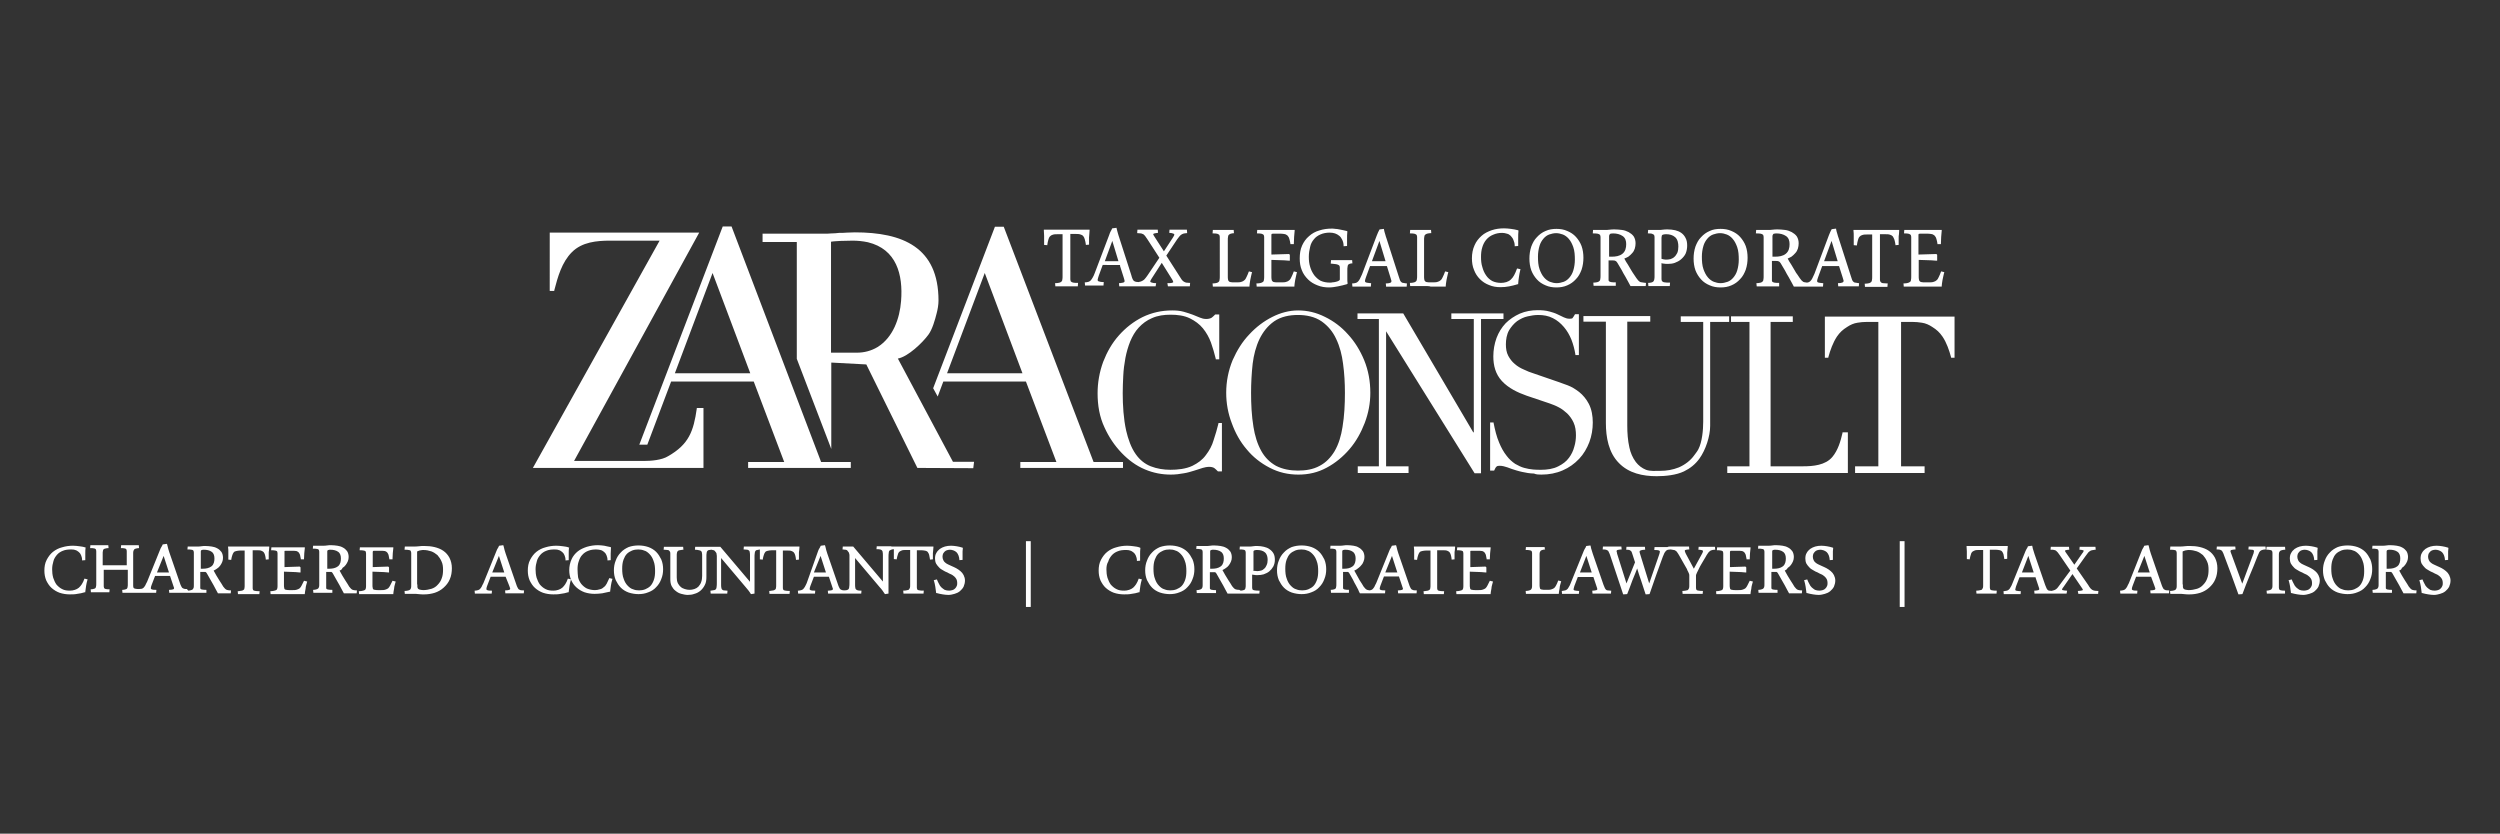
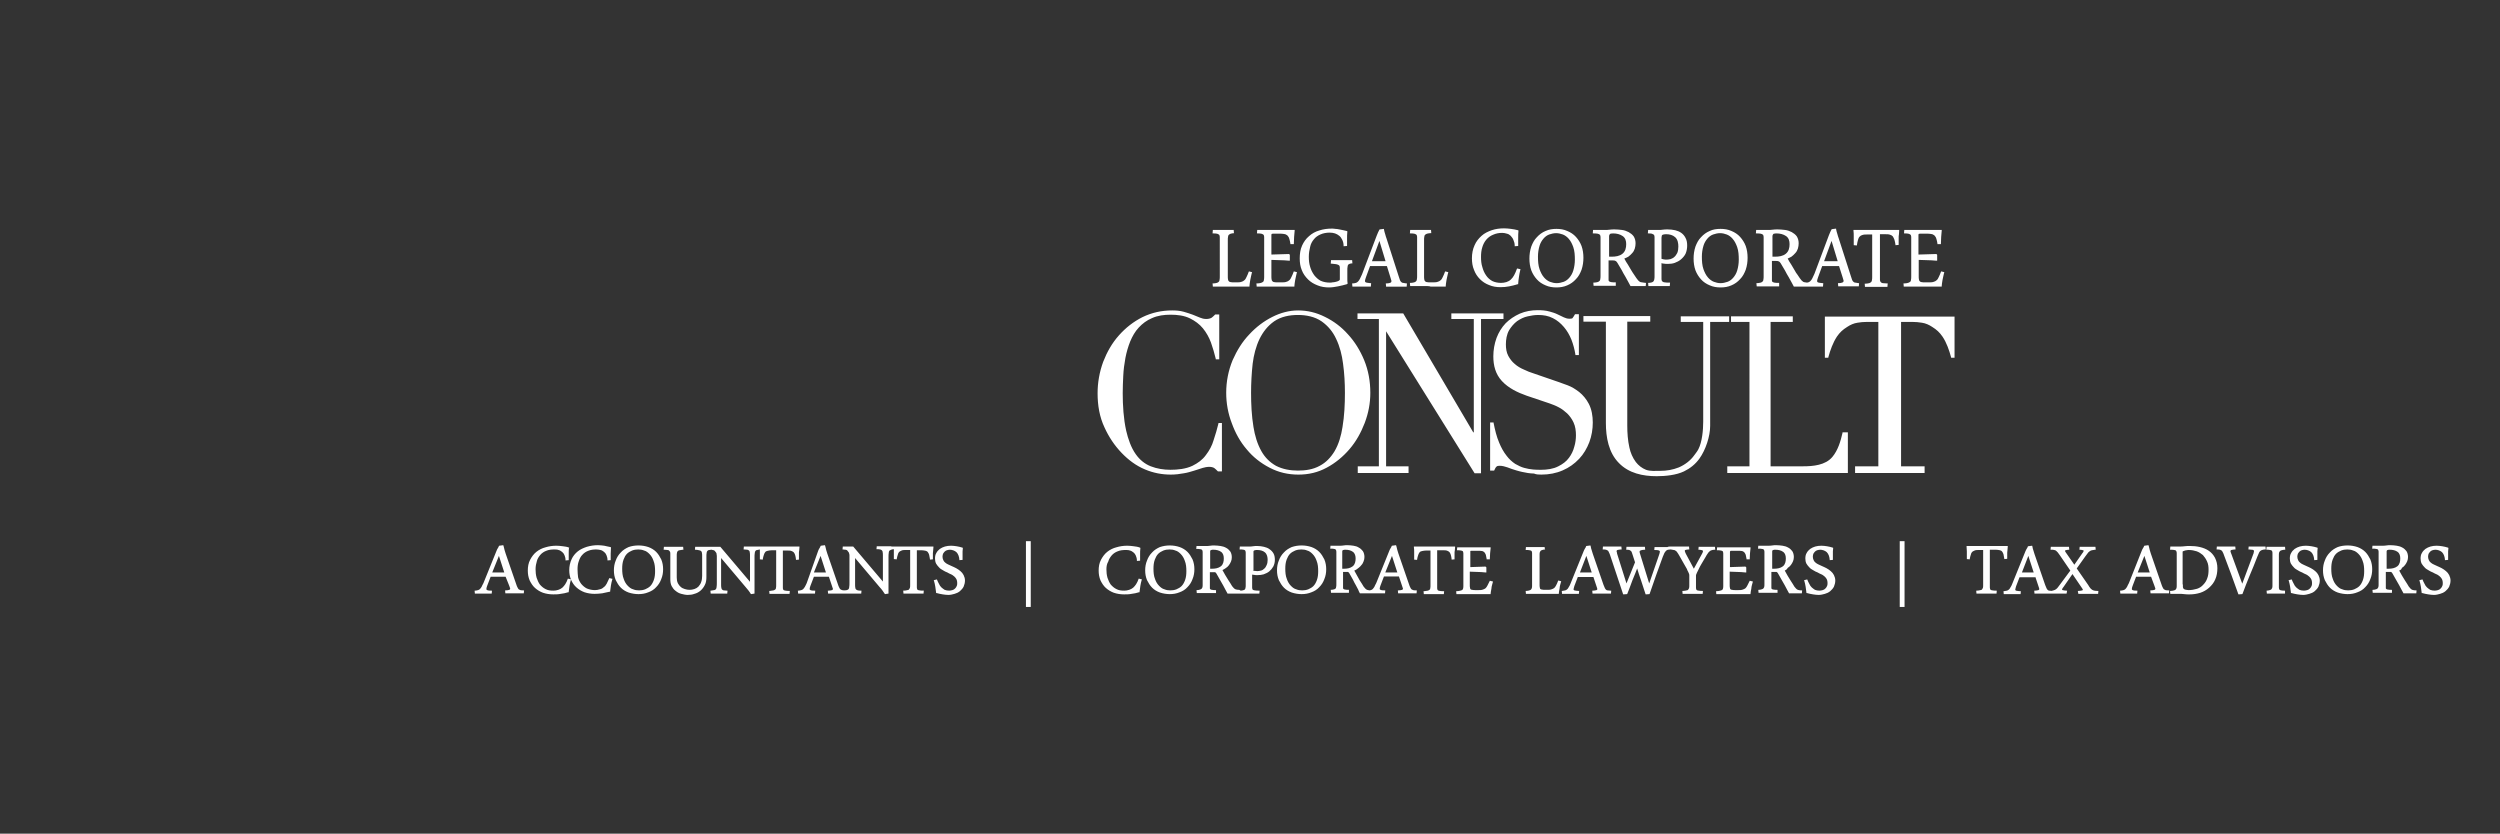
<svg xmlns="http://www.w3.org/2000/svg" version="1.1" id="Layer_1" x="0px" y="0px" viewBox="0 0 935 311.8" style="enable-background:new 0 0 935 311.8;" xml:space="preserve">
  <rect x="0" y="0" width="935" height="311.8" fill="#333333" stroke="none" />
  <style type="text/css">
	.st0{fill-rule:evenodd;clip-rule:evenodd;fill:#FFFFFF;}
</style>
-   <path class="st0" d="M214.7,172.4h26c2.8,0,6.8-0.3,9.2-1.8c7.7-4.4,9.5-9.3,10.7-17.8l0-0.2h2.5v22.4h-63.8l47.4-85h-18.4  c-5.1,0-10.6,0.5-14.4,4.3c-3.8,3.8-5.3,9.3-6.6,14.3l0,0.2h-1.7V87h55.9L214.7,172.4L214.7,172.4z M307.1,172.8l-33.5-88.1h-3.3  l-31.2,81.6h3l8.9-23.6h30.9l11.4,30.1h-13.5v2.2h38.4v-2.2H307.1L307.1,172.8z M409,172.8h11v2.2h-38.4v-2.2h13.5l-11.4-30.1h-30.9  l-2.1,5.6l-1.7-3.1l23.1-60.4h3.3L409,172.8L409,172.8z M298,90.5h-12.8v-3.1H308c1,0,2,0,2.9-0.1c1,0,2-0.1,2.9-0.2l0,0h0  c1,0,2,0,2.9-0.1c1,0,2-0.1,3-0.1c17.8,0,31.3,5.5,31.3,25.5c0,1.6-0.3,3.3-0.7,4.8c-0.6,2.4-1.6,6-3.1,8c-2.2,3-7.6,8.2-11.4,8.9  l20.6,38.6l7.9,0l-0.3,2.4l-20.9-0.1L324,136.3l-13.1-0.7v32.3L298,134.2V90.5L298,90.5z M266.5,102.1l-14.1,37.5h28.2L266.5,102.1  L266.5,102.1z M368.3,102.1l-14.1,37.5h28.2L368.3,102.1L368.3,102.1z M310.8,132V90.4c1.2-0.2,2.4-0.2,3.6-0.3c1.5,0,3-0.1,4.5-0.1  c1.9,0,3.8,0.2,5.7,0.6c10.7,2.6,13.2,12.1,12.4,22c-0.5,6.5-3,13.6-8.8,17.2c-2.3,1.4-5,2.1-7.7,2.1H310.8z" />
  <path class="st0" d="M467.9,146.9c0,4.2,0.2,8.6,0.9,12.8c0.5,3.1,1.4,6.3,3,9.1c1.3,2.3,3.1,4.1,5.4,5.4c2.5,1.3,5.4,1.8,8.2,1.8  c2.8,0,5.7-0.4,8.2-1.8c2.3-1.2,4.1-3.1,5.5-5.4c1.6-2.7,2.5-5.9,3-9.1c0.7-4.2,0.9-8.5,0.9-12.8c0-3.6-0.2-7.3-0.7-10.9  c-0.4-3.2-1.2-6.4-2.6-9.3c-1.2-2.6-3-4.8-5.4-6.5c-2.6-1.8-5.8-2.4-8.9-2.4c-3.1,0-6.3,0.6-8.9,2.4c-2.4,1.7-4.1,3.9-5.4,6.5  c-1.4,2.9-2.2,6.1-2.6,9.3C468.1,139.6,467.9,143.3,467.9,146.9L467.9,146.9z M702.5,174.4v-54h-4.3c-1.2,0-2.4,0.1-3.5,0.3  c-1.4,0.2-2.7,0.8-3.9,1.6c-1.6,1-2.7,2-3.8,3.6c-1.5,2.3-2.5,5.1-3.2,7.7l0,0.2h-1.3v-15.4H731v15.4h-1.3l0-0.2  c-0.7-2.6-1.7-5.5-3.2-7.7c-1.1-1.6-2.2-2.6-3.8-3.6c-1.2-0.8-2.5-1.4-3.9-1.6c-1.2-0.2-2.4-0.3-3.5-0.3h-4.3v54h8.8v2.5h-26v-2.5  H702.5L702.5,174.4z M654.3,174.4H646v2.5h45.1v-15.2h-2l0,0.2c-0.7,3.1-1.7,6.5-3.8,9c-2.6,3.1-7.2,3.5-11,3.5h-12.1v-54h8.3v-2.1  h-23.1v2.1h6.9V174.4L654.3,174.4z M608.6,120.5v38.7c0,2.7,0.2,5.6,0.8,8.2c0.4,1.9,1.2,3.8,2.4,5.4c1,1.3,2.3,2.3,3.8,2.9  c1.6,0.6,3.6,0.4,5.3,0.4c2.5,0,4.7-0.4,7-1.3c2.3-1,4.4-2.6,5.8-4.6c0.5-0.7,1.1-1.4,1.5-2.2c1.4-2.7,1.8-7.2,1.8-10.3v-37.3h-8.4  v-2.1h18.1v2.1h-7.1v38.9c0,3.9-1.7,9-4,12.2c-1.5,2.1-3.5,3.7-5.8,4.8c-2.9,1.4-7,1.8-10.2,1.8c-5.2,0-10.4-1.1-14.1-4.9  c-3.9-3.9-4.9-9.7-4.9-15v-37.9h-8.4v-2.1h25v2.1H608.6L608.6,120.5z M576.5,177.5c2.8,0,5.5-0.5,8-1.6c2.3-1,4.3-2.4,6.1-4.3  c1.7-1.8,2.9-3.9,3.8-6.2c0.9-2.4,1.3-4.9,1.3-7.4c0-2.4-0.4-4.9-1.5-7c-0.9-1.7-2.1-3.2-3.6-4.4c-1.3-1-2.7-1.9-4.3-2.5  c-1.2-0.4-2.4-0.9-3.6-1.3l-9-3.1c-1.3-0.4-2.6-0.9-3.8-1.5c-1.2-0.5-2.4-1.2-3.4-2.1c-1-0.8-1.8-1.9-2.4-3  c-0.7-1.3-0.9-2.8-0.9-4.3c0-1.8,0.3-3.7,1.2-5.3c0.8-1.3,1.8-2.5,3-3.4c1.2-0.8,2.5-1.5,4-1.8c1.3-0.3,2.6-0.5,3.9-0.5  c1.9,0,3.8,0.3,5.5,1.2c1.6,0.8,2.9,1.9,4.1,3.3c1.2,1.4,2.1,3,2.8,4.7c0.7,1.8,1.2,3.7,1.5,5.6l0,0.2h1.3v-15.3h-1.4l-0.1,0.1  c-0.2,0.3-0.6,1.1-0.9,1.4c-0.2,0.2-0.9,0.2-1.2,0.2c-0.7,0-1.3-0.2-2-0.5c-0.8-0.4-1.5-0.7-2.3-1.1c-1-0.5-2-0.8-3.1-1.1  c-1.4-0.4-3-0.5-4.4-0.5c-2.3,0-4.6,0.4-6.7,1.3c-2,0.9-3.8,2.1-5.3,3.6c-1.5,1.6-2.6,3.4-3.4,5.5c-0.8,2.2-1.2,4.5-1.2,6.9  c0,3.4,0.8,6.6,3.2,9.2c2.5,2.7,5.9,4.3,9.3,5.5l8.6,2.9c1.1,0.4,2.2,0.8,3.3,1.4c1.2,0.6,2.2,1.4,3.2,2.3c1,1,1.8,2.1,2.4,3.4  c0.7,1.5,0.9,3.2,0.9,4.8c0,1.4-0.2,2.9-0.6,4.2c-0.4,1.6-1.1,3-2,4.2c-1,1.4-2.4,2.4-4,3.2c-1.9,1-4.3,1.3-6.4,1.3c-1,0-2,0-3-0.1  c-1.1-0.1-2.2-0.3-3.3-0.6c-1.2-0.3-2.3-0.9-3.4-1.5c-1.2-0.8-2.3-1.8-3.2-3c-1.2-1.5-2.1-3.2-2.8-4.9c-1-2.3-1.6-4.9-2.1-7.4l0-0.2  h-1.3v18h1.5l0.1-0.2c0.2-0.4,0.4-0.9,0.7-1.2c0.3-0.4,0.9-0.4,1.3-0.4c1,0,2,0.3,2.9,0.6c1.1,0.4,2.1,0.8,3.2,1.1  c0.8,0.2,1.6,0.5,2.3,0.6c0.7,0.1,1.4,0.3,2.1,0.4c0.8,0.1,1.5,0.2,2.3,0.2C574.6,177.5,575.6,177.5,576.5,177.5L576.5,177.5z   M515.7,174.4v-55.1h-8v-2.1h17.1l26.2,44.5h0.2v-42.4h-8.4v-2.1h19.5v2.1h-8.4V177h-2.4l-33.1-53.1v50.5h8.4v2.5h-19v-2.5H515.7  L515.7,174.4z M458.6,146.9c0-4.2,0.8-8.3,2.4-12.2c1.6-3.6,3.6-6.9,6.3-9.7c2.5-2.7,5.4-4.9,8.6-6.5c3-1.5,6.2-2.4,9.6-2.4  c3.5,0,6.8,0.8,10,2.4c3.3,1.6,6.2,3.8,8.6,6.5c2.6,2.8,4.6,6.1,6.1,9.7c1.6,3.9,2.3,8,2.3,12.2c0,3.9-0.7,7.6-2.1,11.3  c-1.4,3.6-3.2,6.9-5.7,9.8c-2.4,2.8-5.3,5.2-8.5,6.9c-3.3,1.8-6.8,2.6-10.6,2.6c-3.8,0-7.4-0.8-10.8-2.6c-3.3-1.7-6.2-4-8.5-6.8  c-2.5-2.9-4.3-6.2-5.6-9.8C459.3,154.7,458.6,150.8,458.6,146.9L458.6,146.9z M457,176.3h-1.5l-0.1-0.1c-0.4-0.4-0.8-0.8-1.2-1.1  c-0.5-0.4-1.4-0.5-2-0.5c-0.8,0-1.7,0.2-2.4,0.4c-1,0.3-2.1,0.7-3.1,1c-1.3,0.4-2.6,0.8-3.9,1c-1.6,0.3-3.2,0.5-4.9,0.5  c-3.3,0-6.5-0.6-9.6-1.9c-3.4-1.4-6.3-3.6-8.8-6.2c-2.7-2.8-4.8-6-6.4-9.5c-1.9-4-2.6-8.4-2.6-12.8c0-4,0.7-8,2.1-11.8  c1.4-3.6,3.3-7,5.9-9.9c2.5-2.8,5.4-5.1,8.8-6.8c3.5-1.7,7.2-2.5,11.1-2.5c1.4,0,2.9,0.1,4.3,0.5c1.1,0.3,2.3,0.7,3.4,1.1  c0.9,0.4,1.8,0.7,2.7,1.1c0.7,0.3,1.5,0.5,2.3,0.5c0.6,0,1.5-0.1,2.1-0.5c0.4-0.3,0.8-0.7,1.2-1.1l0.1-0.1h1.5v16.8h-1.3l0-0.2  c-0.5-2.1-1.1-4.1-1.8-6.1c-0.7-1.9-1.7-3.7-3-5.3c-1.3-1.6-3-2.8-4.8-3.7c-2.2-1.1-4.8-1.4-7.3-1.4c-2.4,0-4.8,0.3-7,1.3  c-1.9,0.8-3.5,2-4.9,3.5c-1.4,1.5-2.4,3.3-3.2,5.2c-0.8,2-1.4,4.1-1.8,6.2c-0.4,2.2-0.7,4.4-0.8,6.7c-0.1,2.1-0.2,4.3-0.2,6.4  c0,4.6,0.3,9.6,1.3,14.1c0.7,3,1.8,6.3,3.6,8.8c1.4,2,3.3,3.6,5.6,4.5c2.3,0.9,4.8,1.3,7.3,1.3c2.7,0,5.8-0.3,8.3-1.5  c2-1,3.7-2.2,5-4c1.3-1.7,2.3-3.5,2.9-5.6c0.7-2.1,1.3-4.1,1.8-6.2l0-0.2h1.3V176.3z" />
-   <path class="st0" d="M400.3,87.6v16.6c0,0.3,0,0.5,0.1,0.8c0,0.2,0.1,0.3,0.3,0.4c0.2,0.2,0.5,0.2,0.7,0.3c0.5,0.1,1,0.1,1.5,0.1  l0.3,0l-0.1,1.3h-0.2c-0.3,0-0.6,0-1,0c-0.4,0-0.7,0-1.1,0c-0.4,0-0.7,0-1.1,0c-0.3,0-0.7,0-1,0c-0.3,0-0.6,0-0.9,0  c-0.3,0-0.6,0-1,0c-0.3,0-0.6,0-1,0c-0.3,0-0.6,0-0.9,0h-0.2l-0.1-1.2l0.3,0c0.5,0,1-0.1,1.4-0.2c0.3-0.1,0.5-0.2,0.7-0.4  c0.2-0.2,0.3-0.4,0.3-0.7c0.1-0.4,0.1-0.9,0.1-1.3V87.6h-2c-0.6,0-1.2,0-1.7,0.2c-0.4,0.1-0.7,0.3-1,0.6c-0.3,0.3-0.5,0.8-0.6,1.2  c-0.2,0.6-0.3,1.3-0.4,1.9l0,0.2l-1.2-0.1v-1.6c0-0.6,0-1.2,0-1.8c0-0.7-0.1-1.3-0.1-2l0-0.3h0.3c0.8,0,1.6,0,2.4,0  c0.7,0,1.5,0,2.2,0c0.6,0,1.3,0,1.9,0c0.5,0,1,0,1.5,0c0.6,0,1.2,0,1.7,0c0.7,0,1.4,0,2.1,0c0.8,0,1.5,0,2.3,0c0.8,0,1.6,0,2.4,0  h0.3l0,0.3c0,0.5-0.1,0.9-0.1,1.4c0,0.4-0.1,0.8-0.1,1.2c0,0.4,0,0.8,0,1.2c0,0.4,0,0.9,0,1.3v0.2l-1.2,0.1l0-0.2  c-0.1-0.6-0.2-1.3-0.4-1.9c-0.1-0.4-0.3-0.9-0.6-1.2c-0.2-0.3-0.6-0.5-1-0.6c-0.5-0.2-1.2-0.2-1.7-0.2H400.3L400.3,87.6z   M418.9,99.5l1.4,4.4c0.1,0.2,0.1,0.5,0.2,0.7c0,0.2,0.1,0.3,0.1,0.5c0,0.3-0.1,0.4-0.3,0.5c-0.4,0.2-1.1,0.2-1.5,0.3l-0.3,0  l0.1,1.2h0.2c0.6,0,1.1,0,1.7,0c0.6,0,1.1,0,1.7,0c0.7,0,1.3,0,2,0c0.3,0,0.6,0,1,0l0,0h0.2c0.5,0,0.9,0,1.4,0c0.6,0,1.1,0,1.7,0  c0.6,0,1.3,0,1.9,0c0.5,0,1.1,0,1.6,0h0.2l0.2-1.2l-0.3,0c-0.5,0-1.1-0.1-1.6-0.3c-0.1-0.1-0.3-0.1-0.3-0.3c0-0.1,0.1-0.3,0.1-0.4  c0.1-0.2,0.3-0.5,0.4-0.7l3.8-5.9l4,6.4c0.1,0.2,0.3,0.6,0.3,0.8c0,0.1-0.2,0.2-0.3,0.2c-0.4,0.2-1.1,0.2-1.6,0.2l-0.3,0l0.2,1.2  h0.2c0.3,0,0.5,0,0.8,0c0.3,0,0.6,0,1,0c0.4,0,0.7,0,1.1,0c0.3,0,0.7,0,1,0c0.3,0,0.7,0,1,0c0.4,0,0.7,0,1.1,0c0.3,0,0.7,0,1,0  c0.3,0,0.6,0,0.8,0h0.2l0.1-1.3l-0.2,0c-0.4,0-0.9-0.1-1.3-0.1c-0.3-0.1-0.6-0.2-0.9-0.4c-0.3-0.2-0.6-0.5-0.8-0.8  c-0.3-0.4-0.6-0.9-0.9-1.4l-4.8-7.5l3.6-5.4c0.3-0.5,0.6-0.9,1-1.4c0.2-0.3,0.5-0.6,0.8-0.9c0.3-0.2,0.6-0.4,0.9-0.5  c0.4-0.1,0.9-0.2,1.3-0.2l0.2,0l-0.1-1.3h-0.2c-0.4,0-0.8,0-1.3,0c-0.5,0-1,0-1.5,0c-0.6,0-1.2,0-1.8,0c-0.5,0-1,0-1.5,0h-0.2  l-0.1,1.2l0.2,0c0.4,0,1,0.1,1.4,0.3c0.1,0.1,0.3,0.1,0.3,0.3c0,0.1-0.1,0.3-0.1,0.4c-0.1,0.2-0.3,0.5-0.4,0.7l-3.4,5.2l-3.6-5.6  c-0.1-0.2-0.4-0.6-0.4-0.8c0-0.1,0.1-0.2,0.2-0.2c0.4-0.2,1-0.2,1.4-0.3l0.2,0l-0.1-1.2H433c-0.5,0-1.1,0-1.6,0c-0.6,0-1.2,0-1.9,0  c-0.3,0-0.7,0-1,0c-0.4,0-0.7,0-1.1,0c-0.3,0-0.7,0-1,0c-0.3,0-0.5,0-0.8,0h-0.2l-0.1,1.3l0.2,0c0.4,0,0.9,0.1,1.3,0.1  c0.3,0.1,0.5,0.2,0.8,0.3c0.3,0.2,0.5,0.5,0.7,0.7c0.3,0.4,0.6,0.9,0.9,1.3l4.4,6.8l-4.1,6.1c-0.3,0.5-0.7,1-1,1.4  c-0.3,0.3-0.5,0.7-0.9,0.9c-0.3,0.2-0.6,0.4-1,0.5c-0.3,0.1-0.5,0.1-0.8,0.2c-0.3,0-0.7-0.1-1-0.1c-0.3-0.1-0.5-0.2-0.7-0.3  c-0.2-0.2-0.4-0.5-0.5-0.7c-0.2-0.5-0.4-1-0.5-1.5l-4.5-14c-0.2-0.5-0.3-1-0.5-1.6c-0.2-0.6-0.3-1.2-0.5-1.9l0-0.2l-1.6,0.2  l-0.1,0.1c-0.1,0.3-0.3,0.7-0.5,1c-0.2,0.4-0.4,0.8-0.5,1.2l-5.5,14.5c-0.2,0.6-0.5,1.2-0.8,1.7c-0.2,0.3-0.4,0.7-0.7,1  c-0.2,0.2-0.5,0.4-0.8,0.5c-0.4,0.1-0.8,0.2-1.2,0.2l-0.2,0l0.1,1.2h0.2c0.5,0,1,0,1.5,0c0.5,0,1,0,1.5,0c0.6,0,1.2,0,1.8,0  c0.6,0,1.1,0,1.7,0h0.2l0.1-1.3l-0.3,0c-0.5,0-1.2-0.1-1.7-0.3c-0.2-0.1-0.3-0.3-0.3-0.5c0-0.3,0.3-1.1,0.4-1.5l1.5-4.1H418.9  L418.9,99.5z M413.2,97.7l2.8-7.6l2.3,7.6H413.2z" />
  <path class="st0" d="M461.6,87.2c-0.4,0-0.9,0.1-1.3,0.2c-0.2,0.1-0.5,0.2-0.7,0.4c-0.2,0.2-0.3,0.4-0.3,0.7  c-0.1,0.4-0.1,0.8-0.1,1.3v13.6c0,0.4,0,0.8,0.1,1.2c0,0.2,0.1,0.4,0.3,0.6c0.2,0.2,0.4,0.3,0.6,0.3c0.4,0.1,0.9,0.1,1.3,0.1h1  c0.6,0,1.3,0,1.8-0.2c0.4-0.1,0.8-0.3,1.1-0.6c0.4-0.3,0.6-0.8,0.8-1.2c0.3-0.6,0.6-1.3,0.8-1.9l0.1-0.2l1.2,0.3l-0.1,0.2  c-0.1,0.4-0.2,0.9-0.3,1.3c-0.1,0.5-0.2,0.9-0.3,1.4c-0.1,0.4-0.1,0.9-0.2,1.3c0,0.3-0.1,0.6-0.1,1l0,0.2h-3.3c-0.8,0-1.5,0-2.3,0  c-0.5,0-1.1,0-1.6,0c-0.4,0-0.8,0-1.2,0c-0.3,0-0.6,0-0.9,0h-0.7c-0.3,0-0.6,0-0.9,0c-0.3,0-0.6,0-1,0c-0.3,0-0.6,0-0.9,0  c-0.2,0-0.5,0-0.7,0h-0.2l-0.1-1.2l0.3,0c0.4,0,0.9-0.1,1.3-0.2c0.3-0.1,0.5-0.2,0.7-0.4c0.2-0.2,0.3-0.4,0.3-0.7  c0.1-0.4,0.1-0.9,0.1-1.3V88.9c0-0.3,0-0.5-0.1-0.8c0-0.2-0.1-0.3-0.3-0.4c-0.2-0.2-0.4-0.2-0.7-0.3c-0.4-0.1-0.9-0.1-1.3-0.1  l-0.3,0l0.1-1.3h0.2c0.3,0,0.5,0,0.8,0c0.3,0,0.7,0,1,0c0.4,0,0.7,0,1.1,0c0.3,0,0.7,0,1,0c0.3,0,0.6,0,0.9,0c0.3,0,0.6,0,1,0  c0.3,0,0.6,0,0.9,0c0.2,0,0.5,0,0.7,0h0.2l0.1,1.2L461.6,87.2L461.6,87.2z M475.5,95.2l6.6-0.2l0.3,0.3l0,2.2l-0.3,0  c-1.2-0.1-2.4-0.2-3.6-0.2c-1,0-2-0.1-3-0.1v6.2c0,0.4,0,0.8,0.1,1.2c0,0.2,0.1,0.4,0.3,0.6c0.2,0.2,0.4,0.3,0.6,0.3  c0.4,0.1,0.9,0.1,1.3,0.1h1.5c0.6,0,1.3,0,1.8-0.2c0.4-0.1,0.8-0.3,1.1-0.6c0.4-0.3,0.6-0.8,0.8-1.2c0.3-0.6,0.6-1.3,0.8-1.9  l0.1-0.2l1.2,0.3l-0.1,0.2c-0.1,0.4-0.2,0.9-0.3,1.3c-0.1,0.5-0.2,0.9-0.3,1.4c-0.1,0.4-0.1,0.9-0.2,1.3c0,0.3-0.1,0.6-0.1,1l0,0.2  H484c-2.2,0-4.3,0-6.5,0c-1.2,0-2.5,0-3.7,0c-0.3,0-0.6,0-0.8,0c-0.3,0-0.7,0-1,0c-0.3,0-0.7,0-1,0c-0.3,0-0.6,0-0.8,0H470l-0.1-1.2  l0.3,0c0.5,0,1-0.1,1.4-0.2c0.3-0.1,0.5-0.2,0.8-0.4c0.2-0.2,0.3-0.4,0.3-0.7c0.1-0.4,0.1-0.9,0.1-1.3V88.9c0-0.3,0-0.5-0.1-0.8  c0-0.2-0.1-0.3-0.3-0.4c-0.2-0.2-0.4-0.2-0.7-0.3c-0.4-0.1-0.9-0.1-1.3-0.1l-0.3,0l0.1-1.3h0.2c0.3,0,0.6,0,0.9,0c0.3,0,0.7,0,1,0  c0.3,0,0.7,0,1,0c0.3,0,0.6,0,0.9,0c1.1,0,2.2,0,3.3,0c2.1,0,4.2,0,6.4,0h0.3l0,0.3c-0.1,0.8-0.1,1.5-0.2,2.3c0,0.8-0.1,1.7-0.1,2.5  l0,0.2l-1.3,0l0-0.2c-0.1-0.6-0.2-1.2-0.4-1.8c-0.1-0.4-0.3-0.8-0.6-1.1c-0.2-0.3-0.6-0.4-0.9-0.6c-0.5-0.1-1.1-0.2-1.6-0.2h-2.9  c-0.1,0-0.5,0-0.6,0.1l0,0h0c-0.1,0.1-0.1,0.4-0.1,0.5V95.2L475.5,95.2z M503.7,106.3c-1.1,0.3-2.2,0.6-3.3,0.8  c-1.1,0.2-2.2,0.4-3.3,0.4c-1.5,0-3-0.2-4.4-0.8c-1.3-0.5-2.5-1.2-3.5-2.2c-1-1-1.8-2.1-2.3-3.4c-0.6-1.4-0.8-2.9-0.8-4.4  c0-1.7,0.2-3.4,0.9-4.9c0.6-1.3,1.4-2.5,2.6-3.5c1.1-1,2.4-1.7,3.8-2.1c1.5-0.5,3.1-0.7,4.6-0.7c0.5,0,0.9,0,1.4,0.1  c0.5,0,1,0.1,1.5,0.2c0.5,0.1,1,0.2,1.5,0.3c0.5,0.1,0.9,0.2,1.3,0.3l0.2,0.1l0,0.2c-0.1,0.9-0.1,1.7-0.1,2.6c0,0.9,0,1.7,0,2.6V92  l-1.3,0.1l0-0.3c0-0.7-0.2-1.5-0.5-2.1c-0.3-0.6-0.6-1.1-1.1-1.5c-0.5-0.4-1-0.7-1.6-0.9c-0.6-0.2-1.3-0.3-2-0.3  c-1.2,0-2.4,0.2-3.5,0.7c-0.9,0.4-1.8,1-2.4,1.8c-0.7,0.8-1.2,1.8-1.4,2.8c-0.3,1.2-0.5,2.4-0.5,3.7c0,1.3,0.1,2.6,0.5,3.8  c0.3,1.1,0.8,2.1,1.5,3.1c0.7,0.9,1.5,1.6,2.4,2.1c1.1,0.5,2.3,0.7,3.5,0.7c0.3,0,0.6,0,0.9-0.1c0.4,0,0.9-0.1,1.3-0.2  c0.4-0.1,0.8-0.2,1.1-0.4c0.2-0.1,0.4-0.3,0.4-0.5v-4.2c0-0.3,0-0.5-0.1-0.8c-0.1-0.2-0.2-0.3-0.4-0.4c-0.3-0.2-0.6-0.2-0.9-0.3  c-0.6-0.1-1.2-0.1-1.7-0.2l-0.3,0l0.1-1.3h0.2c0.4,0,0.7,0,1.1,0c0.4,0,0.7,0,1.1,0c0.4,0,0.8,0,1.1,0c0.3,0,0.7,0,1,0  c0.3,0,0.6,0,0.8,0c0.3,0,0.6,0,0.9,0c0.3,0,0.5,0,0.8,0c0.2,0,0.5,0,0.7,0h0.2l0.1,1.2l-0.2,0c-0.3,0-0.6,0.1-0.9,0.2  c-0.2,0.1-0.3,0.2-0.5,0.3c-0.1,0.2-0.2,0.5-0.2,0.7c-0.1,0.4-0.1,0.9-0.1,1.3v1.4c0,0.7,0,1.3,0,2c0,0.5,0,1,0.1,1.5l0,0.2  L503.7,106.3L503.7,106.3z M518.7,99.5h-6.3l-1.5,4.1c-0.1,0.3-0.4,1.1-0.4,1.5c0,0.3,0.1,0.4,0.3,0.5c0.4,0.2,1.2,0.2,1.7,0.3  l0.3,0l-0.1,1.3h-0.2c-0.6,0-1.1,0-1.7,0c-0.6,0-1.2,0-1.8,0c-0.5,0-1,0-1.5,0c-0.5,0-1,0-1.5,0h-0.2l-0.1-1.2l0.2,0  c0.4,0,0.8-0.1,1.2-0.2c0.3-0.1,0.5-0.2,0.8-0.5c0.3-0.3,0.5-0.6,0.7-1c0.3-0.6,0.5-1.1,0.8-1.7l5.5-14.5c0.2-0.4,0.3-0.8,0.5-1.2  c0.2-0.3,0.3-0.7,0.5-1l0.1-0.1l1.6-0.2l0,0.2c0.1,0.6,0.3,1.3,0.5,1.9c0.1,0.5,0.3,1,0.5,1.6l4.5,14c0.2,0.5,0.3,1,0.5,1.5  c0.1,0.3,0.3,0.5,0.5,0.7c0.2,0.2,0.4,0.3,0.7,0.3c0.4,0.1,0.8,0.1,1.2,0.2l0.2,0l-0.1,1.2h-0.2c-0.6,0-1.2,0-1.9,0  c-0.7,0-1.3,0-2,0c-0.6,0-1.1,0-1.7,0c-0.6,0-1.1,0-1.7,0h-0.2l-0.1-1.2l0.3,0c0.4,0,1.1-0.1,1.5-0.3c0.2-0.1,0.3-0.3,0.3-0.5  c0-0.2,0-0.3-0.1-0.5c-0.1-0.2-0.1-0.5-0.2-0.7L518.7,99.5L518.7,99.5z M533.9,107c-0.4,0-0.8,0-1.2,0c-0.3,0-0.6,0-0.9,0h-0.7  c-0.3,0-0.6,0-0.9,0c-0.3,0-0.6,0-1,0c-0.3,0-0.6,0-0.9,0c-0.2,0-0.5,0-0.7,0h-0.2l-0.1-1.2l0.3,0c0.4,0,0.9-0.1,1.3-0.2  c0.3-0.1,0.5-0.2,0.7-0.4c0.2-0.2,0.3-0.4,0.3-0.7c0.1-0.4,0.1-0.9,0.1-1.3V88.9c0-0.3,0-0.5-0.1-0.8c0-0.2-0.1-0.3-0.3-0.4  c-0.2-0.2-0.4-0.2-0.7-0.3c-0.4-0.1-0.9-0.1-1.3-0.1l-0.3,0l0.1-1.3h0.2c0.3,0,0.5,0,0.8,0c0.3,0,0.7,0,1,0c0.4,0,0.7,0,1.1,0  c0.3,0,0.7,0,1,0c0.3,0,0.6,0,0.9,0c0.3,0,0.6,0,1,0c0.3,0,0.6,0,0.9,0c0.2,0,0.5,0,0.7,0h0.2l0.1,1.2l-0.3,0  c-0.4,0-0.9,0.1-1.3,0.2c-0.2,0.1-0.5,0.2-0.7,0.4c-0.2,0.2-0.3,0.4-0.3,0.7c-0.1,0.4-0.1,0.8-0.1,1.3v13.6c0,0.4,0,0.8,0.1,1.2  c0,0.2,0.1,0.4,0.3,0.6c0.2,0.2,0.4,0.3,0.6,0.3c0.4,0.1,0.9,0.1,1.3,0.1h1c0.6,0,1.3,0,1.8-0.2c0.4-0.1,0.8-0.3,1.1-0.6  c0.4-0.3,0.6-0.8,0.8-1.2c0.3-0.6,0.6-1.3,0.8-1.9l0.1-0.2l1.2,0.3l-0.1,0.2c-0.1,0.4-0.2,0.9-0.3,1.3c-0.1,0.5-0.2,0.9-0.3,1.4  c-0.1,0.4-0.1,0.9-0.2,1.3c0,0.3-0.1,0.6-0.1,1l0,0.2h-3.3c-0.8,0-1.5,0-2.3,0C535,107.1,534.4,107,533.9,107L533.9,107z   M513.1,97.7h5.1l-2.3-7.6L513.1,97.7z" />
  <path class="st0" d="M553.9,96.1c0,1.3,0.1,2.6,0.5,3.8c0.3,1.1,0.7,2.1,1.4,3.1c0.6,0.9,1.4,1.6,2.3,2.1c1,0.5,2.2,0.7,3.3,0.7  c0.7,0,1.3-0.1,2-0.3c0.6-0.2,1.2-0.5,1.7-1c0.5-0.5,0.9-1,1.2-1.6c0.4-0.7,0.7-1.5,1-2.3l0.1-0.2l1.3,0.3l-0.1,0.2  c-0.2,0.9-0.4,1.8-0.5,2.6c-0.1,0.9-0.3,1.8-0.3,2.6l0,0.2l-0.2,0c-1,0.3-2.1,0.6-3.2,0.8c-1,0.2-2.1,0.3-3.2,0.3  c-1.5,0-2.9-0.2-4.3-0.8c-1.3-0.5-2.4-1.2-3.4-2.2c-1-1-1.7-2.1-2.2-3.4c-0.6-1.4-0.8-2.9-0.8-4.4c0-1.7,0.3-3.4,1-4.9  c0.6-1.4,1.5-2.5,2.6-3.5c1.1-1,2.4-1.6,3.8-2.1c1.5-0.5,3-0.7,4.6-0.7c0.9,0,1.8,0.1,2.6,0.2c0.9,0.1,1.8,0.3,2.6,0.5l0.2,0.1  l0,0.2c-0.1,0.9-0.1,1.7-0.1,2.6c0,0.9,0,1.7,0,2.6V92l-1.3,0.1l0-0.3c0-0.7-0.2-1.4-0.5-2.1c-0.2-0.6-0.6-1-1-1.5  c-0.4-0.4-0.9-0.7-1.4-0.8c-0.6-0.2-1.2-0.3-1.8-0.3c-1.2,0-2.3,0.2-3.4,0.7c-1,0.4-1.8,1-2.5,1.8c-0.7,0.8-1.2,1.8-1.5,2.8  C554,93.6,553.9,94.9,553.9,96.1L553.9,96.1z M582.1,85.6c1.4,0,2.8,0.2,4.1,0.8c1.2,0.5,2.3,1.2,3.2,2.2c0.9,1,1.6,2.1,2.1,3.4  c0.5,1.4,0.7,2.9,0.7,4.4c0,1.5-0.2,3-0.7,4.5c-0.5,1.3-1.1,2.5-2.1,3.5c-0.9,1-2,1.8-3.2,2.3c-1.3,0.6-2.7,0.8-4.1,0.8  c-1.4,0-2.8-0.2-4.1-0.8c-1.2-0.5-2.3-1.2-3.2-2.2c-0.9-1-1.6-2.1-2.1-3.4c-0.5-1.4-0.7-2.9-0.7-4.4c0-1.5,0.2-3,0.7-4.5  c0.5-1.3,1.1-2.5,2.1-3.5c0.9-1,2-1.8,3.2-2.3C579.3,85.8,580.7,85.6,582.1,85.6L582.1,85.6z M607.5,96.7c0.4,0.8,0.8,1.5,1.3,2.2  c0.4,0.7,0.9,1.5,1.3,2.2c0.4,0.6,0.7,1.2,1.1,1.7c0.3,0.4,0.5,0.8,0.8,1.2c0.2,0.3,0.5,0.6,0.7,0.9c0.2,0.2,0.4,0.3,0.6,0.5  c0.2,0.1,0.5,0.2,0.8,0.2c0.4,0.1,0.8,0.1,1.3,0.2l0.2,0l-0.1,1.2h-0.2c-0.6,0-1.2,0-1.8,0c-0.7,0-1.4,0-2.1,0c-0.2,0-0.5,0-0.7,0  c-0.2,0-0.5,0-0.7,0l-0.2,0l-0.1-0.2c-0.2-0.4-0.5-0.9-0.7-1.3c-0.4-0.7-0.7-1.3-1.1-2c-0.5-0.8-1-1.7-1.4-2.5  c-0.5-0.9-1.1-1.8-1.6-2.7c-0.1-0.1-0.2-0.3-0.3-0.4c-0.1-0.1-0.2-0.2-0.2-0.2c-0.1-0.1-0.3-0.1-0.4-0.2c-0.2-0.1-0.5-0.1-0.8-0.1  h-0.7c-0.2,0-0.3,0-0.5,0c-0.1,0-0.2,0-0.4,0v6.6c0,0.3,0,0.6,0,0.8c0,0.2,0.1,0.3,0.2,0.4c0.2,0.2,0.5,0.2,0.7,0.3  c0.5,0.1,1.1,0.1,1.6,0.1l0.2,0v1.3h-0.2c-0.7,0-1.5,0-2.2,0c-0.7,0-1.5,0-2.2,0c-0.3,0-0.6,0-0.9,0c-0.3,0-0.7,0-1,0  c-0.3,0-0.6,0-0.9,0c-0.3,0-0.5,0-0.8,0H596l-0.1-1.2l0.2,0c0.5,0,0.9-0.1,1.4-0.2c0.3-0.1,0.5-0.2,0.7-0.4c0.2-0.2,0.3-0.4,0.3-0.7  c0.1-0.4,0.1-0.9,0.1-1.3V88.9c0-0.3,0-0.5-0.1-0.8c0-0.2-0.1-0.3-0.3-0.4c-0.2-0.2-0.5-0.2-0.7-0.3c-0.5-0.1-1-0.1-1.5-0.1l-0.3,0  l0.1-1.3h0.2c0.3,0,0.6,0,0.9,0c0.3,0,0.7,0,1,0c0.4,0,0.8,0,1.2,0c0.4,0,0.8,0,1.1,0c0.6,0,1.2,0,1.8-0.1c0.6-0.1,1.3-0.1,1.9-0.1  c0.9,0,1.8,0.1,2.7,0.2c0.9,0.1,1.7,0.4,2.5,0.8c0.7,0.4,1.4,0.9,1.9,1.6c0.5,0.8,0.7,1.7,0.7,2.6c0,0.7-0.1,1.3-0.3,2  c-0.2,0.6-0.5,1.2-1,1.7c-0.4,0.5-0.9,0.9-1.4,1.3C608.6,96.2,608.1,96.5,607.5,96.7L607.5,96.7z M668.6,96.7  c0.4,0.8,0.8,1.5,1.3,2.2c0.4,0.7,0.9,1.5,1.3,2.2c0.3,0.6,0.7,1.2,1.1,1.7c0.3,0.4,0.5,0.8,0.8,1.2c0.2,0.3,0.5,0.6,0.7,0.9  c0.2,0.2,0.4,0.3,0.6,0.5c0.2,0.1,0.5,0.2,0.8,0.2c0.2,0,0.4,0.1,0.6,0.1c0.2,0,0.3-0.1,0.5-0.1c0.3-0.1,0.5-0.2,0.8-0.5  c0.3-0.3,0.5-0.6,0.7-1c0.3-0.6,0.5-1.1,0.8-1.7L684,88c0.2-0.4,0.3-0.8,0.5-1.2c0.2-0.3,0.3-0.7,0.5-1l0.1-0.1l1.6-0.2l0,0.2  c0.1,0.6,0.3,1.3,0.5,1.9c0.1,0.5,0.3,1,0.5,1.6l4.5,14c0.2,0.5,0.3,1,0.5,1.5c0.1,0.3,0.3,0.5,0.5,0.7c0.2,0.2,0.4,0.3,0.7,0.3  c0.4,0.1,0.8,0.1,1.2,0.2l0.2,0l-0.1,1.2H695c-0.6,0-1.2,0-1.9,0c-0.7,0-1.3,0-2,0c-0.6,0-1.1,0-1.7,0c-0.6,0-1.1,0-1.7,0h-0.2  l-0.1-1.2l0.3,0c0.5,0,1.1-0.1,1.5-0.3c0.2-0.1,0.3-0.3,0.3-0.5c0-0.2,0-0.3-0.1-0.5c-0.1-0.2-0.1-0.5-0.2-0.7l-1.4-4.4h-6.3  l-1.5,4.1c-0.1,0.3-0.4,1.1-0.4,1.5c0,0.3,0.1,0.4,0.3,0.5c0.4,0.2,1.2,0.2,1.7,0.3l0.3,0l-0.1,1.3h-0.2c-0.6,0-1.1,0-1.7,0  c-0.6,0-1.2,0-1.8,0c-0.5,0-1,0-1.5,0l0,0l0,0h-0.2c-0.6,0-1.2,0-1.8,0c-0.7,0-1.4,0-2.1,0c-0.2,0-0.5,0-0.7,0c-0.2,0-0.5,0-0.7,0  l-0.2,0l-0.1-0.2c-0.2-0.4-0.5-0.9-0.7-1.3c-0.4-0.7-0.7-1.3-1.1-2c-0.5-0.8-1-1.7-1.4-2.5c-0.5-0.9-1.1-1.8-1.6-2.7  c-0.1-0.1-0.2-0.3-0.3-0.4c-0.1-0.1-0.2-0.2-0.2-0.2c-0.1-0.1-0.3-0.1-0.4-0.2c-0.2-0.1-0.5-0.1-0.8-0.1h-0.7c-0.2,0-0.3,0-0.5,0  c-0.1,0-0.2,0-0.4,0v6.6c0,0.3,0,0.6,0,0.8c0,0.2,0.1,0.3,0.2,0.4c0.2,0.2,0.5,0.2,0.7,0.3c0.5,0.1,1.1,0.1,1.6,0.1l0.2,0v1.3h-0.3  c-0.7,0-1.5,0-2.2,0c-0.7,0-1.5,0-2.2,0c-0.3,0-0.6,0-0.9,0c-0.3,0-0.7,0-1,0c-0.3,0-0.6,0-0.9,0c-0.3,0-0.5,0-0.8,0H657l-0.1-1.2  l0.2,0c0.5,0,0.9-0.1,1.4-0.2c0.3-0.1,0.5-0.2,0.7-0.4c0.2-0.2,0.3-0.4,0.3-0.7c0.1-0.4,0.1-0.9,0.1-1.3V88.9c0-0.3,0-0.5-0.1-0.8  c0-0.2-0.1-0.3-0.3-0.4c-0.2-0.2-0.5-0.2-0.7-0.3c-0.5-0.1-1-0.1-1.5-0.1l-0.3,0l0.1-1.3h0.2c0.3,0,0.6,0,0.9,0c0.3,0,0.7,0,1,0  c0.4,0,0.8,0,1.2,0c0.4,0,0.8,0,1.1,0c0.6,0,1.2,0,1.8-0.1c0.6-0.1,1.3-0.1,1.9-0.1c0.9,0,1.8,0.1,2.7,0.2c0.9,0.1,1.7,0.4,2.5,0.8  c0.7,0.4,1.4,0.9,1.9,1.6c0.5,0.8,0.7,1.7,0.7,2.6c0,0.7-0.1,1.3-0.3,2c-0.2,0.6-0.5,1.2-1,1.7c-0.4,0.5-0.9,0.9-1.4,1.3  C669.6,96.2,669.1,96.5,668.6,96.7L668.6,96.7z M621.4,98.4v5.7c0,0.3,0,0.6,0.1,0.8c0,0.2,0.1,0.3,0.3,0.4c0.2,0.2,0.5,0.3,0.8,0.3  c0.5,0.1,1.1,0.1,1.7,0.1l0.3,0l-0.1,1.3h-0.2c-0.8,0-1.5,0-2.3,0c-0.7,0-1.4,0-2.1,0c-0.3,0-0.6,0-0.8,0c-0.3,0-0.6,0-0.9,0  c-0.3,0-0.6,0-0.8,0c-0.2,0-0.5,0-0.7,0h-0.2l-0.1-1.2l0.2,0c0.4,0,0.8-0.1,1.2-0.2c0.2-0.1,0.5-0.2,0.6-0.4  c0.2-0.2,0.2-0.4,0.3-0.7c0.1-0.4,0.1-0.9,0.1-1.3V88.9c0-0.3,0-0.5-0.1-0.8c0-0.2-0.1-0.3-0.3-0.4c-0.2-0.1-0.4-0.2-0.6-0.3  c-0.4-0.1-0.9-0.1-1.3-0.1l-0.2,0l0.1-1.3h0.2c0.3,0,0.5,0,0.8,0c0.3,0,0.6,0,0.9,0c0.3,0,0.7,0,1,0c0.3,0,0.7,0,1,0  c0.5,0,1.1,0,1.6-0.1c0.6-0.1,1.2-0.1,1.8-0.1c0.9,0,1.9,0.1,2.8,0.3c0.8,0.2,1.6,0.5,2.3,1c0.7,0.5,1.2,1.1,1.6,1.9  c0.5,0.9,0.6,1.9,0.6,2.9c0,1-0.2,2.1-0.6,3c-0.4,0.8-1,1.5-1.7,2.1c-0.7,0.6-1.5,1-2.3,1.3c-0.8,0.3-1.7,0.4-2.6,0.4  c-0.5,0-1,0-1.5-0.1C621.9,98.6,621.6,98.5,621.4,98.4L621.4,98.4z M643.5,85.6c1.4,0,2.8,0.2,4.1,0.8c1.2,0.5,2.3,1.2,3.2,2.2  c0.9,1,1.6,2.1,2.1,3.4c0.5,1.4,0.7,2.9,0.7,4.4c0,1.5-0.2,3-0.7,4.5c-0.5,1.3-1.1,2.5-2.1,3.5c-0.9,1-2,1.8-3.2,2.3  c-1.3,0.6-2.7,0.8-4.1,0.8c-1.4,0-2.8-0.2-4.1-0.8c-1.2-0.5-2.3-1.2-3.2-2.2c-0.9-1-1.6-2.1-2.1-3.4c-0.5-1.4-0.7-2.9-0.7-4.4  c0-1.5,0.2-3,0.7-4.5c0.5-1.3,1.1-2.5,2.1-3.5c0.9-1,2-1.8,3.2-2.3C640.6,85.8,642,85.6,643.5,85.6L643.5,85.6z M703.2,87.6h2  c0.6,0,1.2,0,1.7,0.2c0.4,0.1,0.7,0.3,1,0.6c0.3,0.4,0.4,0.8,0.6,1.2c0.2,0.6,0.3,1.3,0.4,1.9l0,0.2l1.2-0.1v-0.2c0-0.4,0-0.9,0-1.3  c0-0.4,0-0.8,0-1.2c0-0.4,0-0.8,0.1-1.2c0-0.5,0.1-0.9,0.1-1.4l0-0.3h-0.3c-0.8,0-1.6,0-2.4,0c-0.8,0-1.5,0-2.3,0  c-0.7,0-1.4,0-2.1,0c-0.6,0-1.2,0-1.7,0c-0.5,0-1,0-1.5,0c-0.6,0-1.3,0-1.9,0c-0.7,0-1.5,0-2.2,0c-0.8,0-1.6,0-2.4,0h-0.3l0,0.3  c0.1,0.7,0.1,1.3,0.1,2c0,0.6,0,1.2,0,1.8v1.6l1.2,0.1l0-0.2c0.1-0.6,0.2-1.3,0.4-1.9c0.1-0.4,0.3-0.9,0.6-1.2  c0.3-0.3,0.6-0.5,1-0.6c0.5-0.2,1.2-0.2,1.7-0.2h2v15.8c0,0.4,0,0.9-0.1,1.3c0,0.2-0.1,0.5-0.3,0.7c-0.2,0.2-0.5,0.3-0.7,0.4  c-0.5,0.1-1,0.2-1.4,0.2l-0.3,0l0.1,1.2h0.2c0.3,0,0.6,0,0.9,0c0.3,0,0.6,0,1,0c0.3,0,0.6,0,1,0c0.3,0,0.6,0,0.9,0c0.3,0,0.7,0,1,0  c0.4,0,0.7,0,1.1,0c0.4,0,0.7,0,1.1,0c0.3,0,0.6,0,1,0h0.2l0.1-1.3l-0.3,0c-0.5,0-1-0.1-1.5-0.1c-0.2,0-0.5-0.1-0.7-0.3  c-0.1-0.1-0.2-0.3-0.3-0.4c-0.1-0.3-0.1-0.5-0.1-0.8V87.6L703.2,87.6z M717.6,95.2l6.6-0.2l0.3,0.3l0,2.2l-0.3,0  c-1.2-0.1-2.4-0.2-3.6-0.2c-1,0-2-0.1-3-0.1v6.2c0,0.4,0,0.8,0.1,1.2c0,0.2,0.1,0.4,0.3,0.6c0.2,0.2,0.4,0.3,0.6,0.3  c0.4,0.1,0.9,0.1,1.3,0.1h1.5c0.6,0,1.3,0,1.8-0.2c0.4-0.1,0.8-0.3,1.1-0.6c0.4-0.3,0.6-0.8,0.8-1.2c0.3-0.6,0.6-1.3,0.8-1.9  l0.1-0.2l1.2,0.3l-0.1,0.2c-0.1,0.4-0.2,0.9-0.3,1.3c-0.1,0.5-0.2,0.9-0.3,1.4c-0.1,0.4-0.1,0.9-0.2,1.3c0,0.3-0.1,0.6-0.1,1l0,0.2  h-0.2c-2.2,0-4.3,0-6.5,0c-1.2,0-2.5,0-3.7,0c-0.3,0-0.6,0-0.8,0c-0.3,0-0.7,0-1,0c-0.3,0-0.7,0-1,0c-0.3,0-0.6,0-0.8,0h-0.2  l-0.1-1.2l0.3,0c0.5,0,1-0.1,1.4-0.2c0.3-0.1,0.5-0.2,0.8-0.4c0.2-0.2,0.3-0.4,0.3-0.7c0.1-0.4,0.1-0.9,0.1-1.3V88.9  c0-0.3,0-0.5-0.1-0.8c0-0.2-0.1-0.3-0.3-0.4c-0.2-0.2-0.4-0.2-0.7-0.3c-0.4-0.1-0.9-0.1-1.3-0.1l-0.3,0l0.1-1.3h0.2  c0.3,0,0.6,0,0.9,0c0.3,0,0.7,0,1,0c0.3,0,0.7,0,1,0c0.3,0,0.6,0,0.9,0c1.1,0,2.2,0,3.3,0c2.1,0,4.2,0,6.4,0h0.3l0,0.3  c-0.1,0.8-0.1,1.5-0.2,2.3c0,0.8-0.1,1.7-0.1,2.5l0,0.2l-1.3,0l0-0.2c-0.1-0.6-0.2-1.2-0.4-1.8c-0.1-0.4-0.3-0.8-0.6-1.1  c-0.2-0.3-0.6-0.4-0.9-0.6c-0.5-0.1-1.1-0.2-1.6-0.2h-2.9c-0.1,0-0.5,0-0.6,0.1l0,0c-0.1,0.1-0.1,0.4-0.1,0.5V95.2L717.6,95.2z   M582,87.2c-0.9,0-1.7,0.2-2.6,0.5c-0.8,0.3-1.5,0.8-2.1,1.5c-0.7,0.8-1.2,1.7-1.5,2.7c-0.4,1.3-0.6,2.7-0.6,4.1  c0,1.6,0.1,3.3,0.6,4.7c0.4,1.1,0.9,2.2,1.7,3.1c0.6,0.7,1.4,1.3,2.2,1.6c0.8,0.3,1.6,0.5,2.5,0.5c0.9,0,1.7-0.2,2.6-0.5  c0.8-0.3,1.5-0.8,2.1-1.5c0.7-0.8,1.2-1.7,1.5-2.7c0.4-1.3,0.6-2.7,0.6-4.1c0-1.6-0.1-3.3-0.6-4.7c-0.4-1.1-0.9-2.2-1.7-3.1  c-0.6-0.7-1.4-1.3-2.2-1.6C583.7,87.4,582.8,87.2,582,87.2L582,87.2z M601.7,96c0,0,0.1,0,0.1,0c0.1,0,0.2,0,0.3,0h0.7  c1.4,0,2.9-0.2,4-1.1c1.1-0.9,1.4-2.2,1.4-3.6c0-1.2-0.3-2.3-1.3-3c-1-0.7-2.3-1-3.5-1c-0.3,0-0.7,0-1,0.1c-0.2,0-0.3,0.1-0.4,0.3  c-0.1,0.1-0.1,0.3-0.2,0.5c0,0.2,0,0.5,0,0.7V96L601.7,96z M662.8,96c0,0,0.1,0,0.1,0c0.1,0,0.2,0,0.3,0h0.7c1.4,0,2.9-0.2,4-1.1  c1.1-0.9,1.4-2.2,1.4-3.6c0-1.2-0.3-2.3-1.3-3c-1-0.7-2.3-1-3.5-1c-0.3,0-0.7,0-1,0.1c-0.2,0-0.3,0.1-0.4,0.3  c-0.1,0.1-0.1,0.3-0.2,0.5c0,0.2,0,0.5,0,0.7V96L662.8,96z M682.2,97.7h5.1l-2.3-7.6L682.2,97.7L682.2,97.7z M621.4,96.8  c0.3,0.1,0.5,0.1,0.8,0.2c0.4,0.1,0.8,0.1,1.1,0.1c0.5,0,1-0.1,1.5-0.2c0.5-0.2,1-0.4,1.4-0.8c0.5-0.4,0.8-1,1.1-1.5  c0.3-0.7,0.4-1.6,0.4-2.4c0-1.2-0.2-2.6-1.2-3.5c-0.9-0.8-2.1-1.1-3.3-1.1c-0.3,0-0.7,0-1,0.1c-0.2,0-0.4,0.1-0.5,0.2  c-0.1,0.1-0.2,0.2-0.2,0.3c0,0.2-0.1,0.5-0.1,0.7V96.8L621.4,96.8z M643.3,87.2c-0.9,0-1.7,0.2-2.6,0.5c-0.8,0.3-1.5,0.8-2.1,1.5  c-0.7,0.8-1.2,1.7-1.5,2.7c-0.4,1.3-0.6,2.7-0.6,4.1c0,1.6,0.1,3.3,0.6,4.7c0.4,1.1,0.9,2.2,1.7,3.1c0.6,0.7,1.4,1.3,2.2,1.6  c0.8,0.3,1.6,0.5,2.5,0.5c0.9,0,1.7-0.2,2.6-0.5c0.8-0.3,1.5-0.8,2.1-1.5c0.7-0.8,1.2-1.7,1.5-2.7c0.4-1.3,0.6-2.7,0.6-4.1  c0-1.6-0.1-3.3-0.6-4.7c-0.4-1.1-0.9-2.2-1.7-3.1c-0.6-0.7-1.4-1.3-2.2-1.6C645,87.4,644.2,87.2,643.3,87.2z" />
-   <path class="st0" d="M70.4,220.9c0.4,0,0.7-0.1,1.1-0.2c0.2-0.1,0.4-0.1,0.6-0.3c0.1-0.1,0.2-0.3,0.3-0.5c0.1-0.3,0.1-0.7,0.1-1.1  v-12c0-0.2,0-0.4-0.1-0.7c0-0.1-0.1-0.2-0.2-0.3c-0.1-0.1-0.4-0.2-0.6-0.2c-0.4-0.1-0.8-0.1-1.2-0.1l-0.3,0l0.1-1.1h0.2  c0.2,0,0.5,0,0.7,0c0.3,0,0.6,0,0.9,0c0.3,0,0.6,0,0.9,0c0.3,0,0.6,0,0.9,0c0.5,0,1,0,1.5-0.1c0.5-0.1,1-0.1,1.6-0.1  c0.8,0,1.5,0.1,2.3,0.2c0.7,0.1,1.4,0.3,2.1,0.7c0.6,0.3,1.1,0.8,1.5,1.3c0.4,0.6,0.6,1.4,0.6,2.2c0,0.6-0.1,1.1-0.3,1.6  c-0.2,0.5-0.5,1-0.8,1.4c-0.3,0.4-0.7,0.8-1.2,1.1c-0.4,0.3-0.8,0.5-1.2,0.7c0.3,0.6,0.7,1.2,1,1.8c0.4,0.6,0.7,1.2,1.1,1.8  c0.3,0.5,0.6,1,0.9,1.4c0.2,0.3,0.4,0.7,0.6,1c0.2,0.2,0.4,0.5,0.6,0.7c0.1,0.1,0.3,0.3,0.5,0.4c0.2,0.1,0.4,0.2,0.6,0.2  c0.3,0.1,0.7,0.1,1,0.1l0.2,0l-0.1,1.1h-0.2c-0.5,0-1,0-1.5,0c-0.6,0-1.2,0-1.7,0c-0.2,0-0.4,0-0.6,0c-0.2,0-0.4,0-0.6,0l-0.2,0  l-0.1-0.2c-0.2-0.4-0.4-0.7-0.6-1.1c-0.3-0.6-0.6-1.1-0.9-1.7c-0.4-0.7-0.8-1.4-1.2-2.1c-0.4-0.8-0.9-1.5-1.3-2.3  c-0.1-0.1-0.1-0.2-0.2-0.3c-0.1-0.1-0.1-0.1-0.2-0.2c-0.1-0.1-0.2-0.1-0.3-0.1c-0.2,0-0.4,0-0.6,0h-0.6c-0.1,0-0.3,0-0.4,0  c-0.1,0-0.2,0-0.2,0v5.4c0,0.2,0,0.5,0,0.7c0,0.1,0.1,0.2,0.2,0.3c0.1,0.1,0.4,0.2,0.6,0.2c0.4,0.1,0.9,0.1,1.3,0.1l0.2,0v1.1h-0.2  c-0.6,0-1.2,0-1.8,0c-0.6,0-1.2,0-1.8,0c-0.3,0-0.5,0-0.8,0c-0.3,0-0.6,0-0.9,0c-0.3,0-0.5,0-0.8,0c-0.2,0-0.4,0-0.6,0h-0.2l0,0  h-0.1c-0.6,0-1.1,0-1.7,0c-0.6,0-1.2,0-1.8,0c-0.5,0-1,0-1.5,0c-0.5,0-1,0-1.5,0h-0.2l-0.1-1.1l0.3,0c0.4,0,1-0.1,1.3-0.2  c0.2-0.1,0.3-0.2,0.3-0.4c0-0.1,0-0.3-0.1-0.4c-0.1-0.2-0.1-0.4-0.2-0.6l-1.2-3.6h-5.6l-1.3,3.4c-0.1,0.2-0.3,0.9-0.3,1.2  c0,0.2,0.1,0.3,0.3,0.4c0.4,0.2,1.1,0.2,1.5,0.2l0.3,0l-0.1,1.1h-0.2c-0.5,0-1,0-1.5,0c-0.5,0-1.1,0-1.6,0c-0.5,0-0.9,0-1.4,0  c-0.4,0-0.8,0-1.2,0l0,0h-0.2c-0.2,0-0.5,0-0.7,0c-0.3,0-0.6,0-0.9,0c-0.3,0-0.6,0-1,0c-0.3,0-0.6,0-0.9,0c-0.2,0-0.5,0-0.7,0  c-0.3,0-0.5,0-0.8,0c-0.2,0-0.5,0-0.7,0c-0.2,0-0.4,0-0.6,0h-0.2l-0.1-1.1l0.3,0c0.3,0,0.7-0.1,1-0.2c0.2-0.1,0.4-0.1,0.5-0.3  c0.1-0.1,0.2-0.3,0.2-0.5c0.1-0.3,0.1-0.7,0.1-1.1v-5.4h-9v6c0,0.2,0,0.4,0.1,0.7c0,0.1,0.1,0.2,0.2,0.3c0.1,0.1,0.4,0.2,0.5,0.2  c0.4,0.1,0.8,0.1,1.1,0.1l0.3,0l-0.1,1.1h-0.2c-0.2,0-0.5,0-0.7,0c-0.3,0-0.6,0-0.9,0c-0.3,0-0.6,0-0.9,0c-0.3,0-0.6,0-0.9,0  c-0.2,0-0.5,0-0.7,0c-0.3,0-0.6,0-0.8,0c-0.2,0-0.5,0-0.7,0c-0.2,0-0.4,0-0.6,0H34l-0.1-1.1l0.2,0c0.4,0,0.7-0.1,1.1-0.2  c0.2-0.1,0.4-0.1,0.5-0.3c0.1-0.1,0.2-0.3,0.2-0.5c0.1-0.3,0.1-0.7,0.1-1.1v-12c0-0.2,0-0.4-0.1-0.7c0-0.1-0.1-0.2-0.2-0.3  c-0.1-0.1-0.4-0.2-0.5-0.2c-0.4-0.1-0.8-0.1-1.2-0.1l-0.3,0l0.1-1.1h0.2c0.3,0,0.5,0,0.8,0c0.3,0,0.6,0,0.9,0c0.3,0,0.6,0,0.9,0  c0.3,0,0.5,0,0.8,0h0.7c0.3,0,0.5,0,0.8,0c0.3,0,0.5,0,0.8,0h0.8l0.1,1.1l-0.3,0c-0.3,0-0.7,0.1-1.1,0.2c-0.2,0.1-0.4,0.1-0.5,0.3  c-0.1,0.1-0.2,0.3-0.2,0.5c-0.1,0.3-0.1,0.7-0.1,1v4.4h9v-5.1c0-0.2,0-0.5-0.1-0.7c0-0.1-0.1-0.2-0.2-0.3c-0.1-0.1-0.4-0.2-0.5-0.2  c-0.4-0.1-0.8-0.1-1.1-0.1l-0.3,0l0.1-1.1h0.2c0.2,0,0.5,0,0.7,0c0.3,0,0.6,0,0.8,0c0.3,0,0.6,0,0.9,0c0.3,0,0.6,0,0.9,0  c0.2,0,0.5,0,0.7,0c0.3,0,0.5,0,0.8,0c0.3,0,0.5,0,0.8,0c0.2,0,0.4,0,0.6,0h0.2l0.1,1.1l-0.2,0c-0.3,0-0.7,0.1-1.1,0.2  c-0.2,0.1-0.4,0.1-0.5,0.3c-0.1,0.1-0.2,0.3-0.3,0.5c-0.1,0.3-0.1,0.7-0.1,1v12c0,0.2,0,0.4,0.1,0.7c0,0.1,0.1,0.3,0.2,0.3  c0.2,0.1,0.4,0.2,0.6,0.2c0.4,0.1,0.8,0.1,1.2,0.1l0.1,0c0.3,0,0.7-0.1,1-0.1c0.3-0.1,0.5-0.2,0.7-0.4c0.2-0.2,0.4-0.5,0.6-0.8  c0.2-0.5,0.5-1,0.7-1.4l4.9-12.1c0.1-0.3,0.3-0.7,0.5-1c0.2-0.3,0.3-0.5,0.4-0.8l0.1-0.1l1.5-0.2l0.1,0.2c0.1,0.5,0.3,1,0.4,1.6  c0.1,0.4,0.3,0.9,0.4,1.3l4,11.6c0.1,0.4,0.3,0.8,0.5,1.2c0.1,0.2,0.2,0.4,0.4,0.6c0.2,0.1,0.4,0.2,0.6,0.3c0.4,0.1,0.7,0.1,1.1,0.1  L70.4,220.9L70.4,220.9L70.4,220.9z M32,204.9c-0.1,0.7-0.1,1.4-0.1,2.2c0,0.7,0,1.4,0,2.2v0.2l-1.2,0.1l0-0.3  c0-0.6-0.2-1.2-0.4-1.7c-0.2-0.5-0.5-0.9-0.9-1.2c-0.4-0.3-0.8-0.6-1.3-0.7c-0.5-0.2-1.1-0.2-1.6-0.2c-1,0-2.1,0.1-3,0.5  c-0.8,0.3-1.6,0.8-2.2,1.5c-0.6,0.7-1.1,1.5-1.3,2.3c-0.3,1-0.5,2-0.5,3.1c0,1.1,0.1,2.1,0.4,3.2c0.3,0.9,0.7,1.8,1.2,2.5  c0.6,0.7,1.3,1.3,2.1,1.7c0.9,0.5,1.9,0.6,3,0.6c0.6,0,1.2-0.1,1.8-0.3c0.6-0.2,1-0.4,1.5-0.8c0.4-0.4,0.8-0.8,1.1-1.3  c0.4-0.6,0.7-1.3,0.9-1.9l0.1-0.2l1.2,0.3l-0.1,0.2c-0.2,0.7-0.4,1.5-0.5,2.2c-0.1,0.7-0.2,1.5-0.3,2.2l0,0.2l-0.2,0  c-0.9,0.3-1.9,0.5-2.8,0.6c-0.9,0.2-1.9,0.2-2.8,0.2c-1.3,0-2.6-0.2-3.8-0.6c-1.1-0.4-2.1-1-3-1.8c-0.9-0.8-1.5-1.8-2-2.8  c-0.5-1.2-0.7-2.4-0.7-3.7c0-1.4,0.2-2.8,0.9-4.1c0.6-1.1,1.3-2.1,2.3-2.9c1-0.8,2.2-1.4,3.4-1.7c1.3-0.4,2.7-0.6,4.1-0.6  c0.8,0,1.6,0.1,2.4,0.2c0.8,0.1,1.6,0.2,2.3,0.5l0.2,0.1L32,204.9L32,204.9z M94.5,205.8h1.8c0.5,0,1.1,0,1.5,0.2  c0.3,0.1,0.6,0.3,0.8,0.5c0.2,0.3,0.4,0.6,0.5,1c0.1,0.5,0.3,1.1,0.3,1.6l0,0.2l1.1-0.1V209c0-0.4,0-0.7,0-1.1c0-0.3,0-0.7,0-1  c0-0.3,0-0.7,0.1-1c0-0.4,0.1-0.8,0.1-1.2l0-0.3h-0.3c-0.7,0-1.4,0-2.1,0c-0.7,0-1.4,0-2,0c-0.6,0-1.3,0-1.9,0c-0.5,0-1,0-1.6,0  c-0.5,0-0.9,0-1.4,0c-0.6,0-1.1,0-1.7,0c-0.7,0-1.3,0-2,0c-0.7,0-1.4,0-2.1,0h-0.3l0,0.3c0.1,0.6,0.1,1.1,0.1,1.7c0,0.5,0,1,0,1.5  v1.4l1.1,0.1l0-0.2c0.1-0.5,0.2-1.1,0.4-1.6c0.1-0.4,0.3-0.7,0.5-1c0.2-0.3,0.5-0.4,0.9-0.5c0.5-0.1,1-0.2,1.5-0.2h1.7v13.1  c0,0.3,0,0.7-0.1,1.1c0,0.2-0.1,0.4-0.3,0.5c-0.2,0.2-0.4,0.2-0.6,0.3c-0.4,0.1-0.9,0.1-1.3,0.2l-0.3,0l0.1,1.1h0.2  c0.3,0,0.5,0,0.8,0c0.3,0,0.6,0,0.8,0c0.3,0,0.6,0,0.9,0c0.3,0,0.5,0,0.8,0c0.3,0,0.6,0,0.9,0c0.3,0,0.7,0,1,0c0.3,0,0.6,0,1,0  c0.3,0,0.6,0,0.9,0H97l0.1-1.1l-0.3,0c-0.4,0-0.9,0-1.3-0.1c-0.2,0-0.5-0.1-0.7-0.2c-0.1-0.1-0.2-0.2-0.2-0.3  c-0.1-0.2-0.1-0.4-0.1-0.7V205.8L94.5,205.8z M106.2,212.1l5.9-0.2l0.3,0.3l0,1.9l-0.3,0c-1.1-0.1-2.1-0.2-3.2-0.2  c-0.9,0-1.8-0.1-2.7-0.1v5.1c0,0.3,0,0.6,0.1,1c0,0.2,0.1,0.4,0.2,0.5c0.1,0.1,0.4,0.2,0.6,0.2c0.4,0.1,0.8,0.1,1.1,0.1h1.3  c0.5,0,1.1,0,1.6-0.2c0.4-0.1,0.7-0.3,1-0.5c0.3-0.3,0.5-0.6,0.7-1c0.3-0.5,0.5-1.1,0.8-1.6l0.1-0.2l1.2,0.3l-0.1,0.3  c-0.1,0.4-0.2,0.7-0.3,1.1c-0.1,0.4-0.2,0.8-0.2,1.2c-0.1,0.4-0.1,0.7-0.2,1.1c0,0.3-0.1,0.5-0.1,0.8l0,0.2h-0.2c-1.9,0-3.8,0-5.8,0  c-1.1,0-2.2,0-3.3,0c-0.3,0-0.5,0-0.8,0c-0.3,0-0.6,0-0.9,0c-0.3,0-0.6,0-0.9,0c-0.2,0-0.5,0-0.7,0h-0.2l-0.1-1.1l0.3,0  c0.4,0,0.9-0.1,1.3-0.2c0.2-0.1,0.5-0.1,0.7-0.3c0.2-0.1,0.2-0.3,0.3-0.5c0.1-0.3,0.1-0.7,0.1-1v-12c0-0.2,0-0.4-0.1-0.7  c0-0.1-0.1-0.3-0.2-0.3c-0.2-0.1-0.4-0.2-0.6-0.2c-0.4-0.1-0.8-0.1-1.2-0.1l-0.3,0l0.1-1.1h0.2c0.3,0,0.5,0,0.8,0c0.3,0,0.6,0,0.9,0  c0.3,0,0.6,0,0.9,0c0.3,0,0.5,0,0.8,0c1,0,1.9,0,2.9,0c1.9,0,3.8,0,5.7,0h0.3l0,0.3c-0.1,0.6-0.1,1.3-0.2,1.9c0,0.7-0.1,1.4-0.1,2.1  l0,0.2l-1.2,0l0-0.2c-0.1-0.5-0.2-1-0.3-1.5c-0.1-0.3-0.3-0.6-0.5-0.9c-0.2-0.2-0.5-0.4-0.8-0.5c-0.4-0.1-1-0.1-1.4-0.1h-2.6  c-0.1,0-0.5,0-0.5,0.1l0,0c0,0.1,0,0.3,0,0.3V212.1L106.2,212.1z M127,213.4c0.3,0.6,0.7,1.2,1,1.8c0.4,0.6,0.7,1.2,1.1,1.8  c0.3,0.5,0.6,1,0.9,1.4c0.2,0.3,0.4,0.7,0.6,1c0.2,0.2,0.4,0.5,0.6,0.7c0.1,0.1,0.3,0.3,0.5,0.4c0.2,0.1,0.4,0.2,0.6,0.2  c0.3,0.1,0.7,0.1,1,0.1l0.2,0l-0.1,1.1h-0.2c-0.5,0-1,0-1.5,0c-0.6,0-1.2,0-1.7,0c-0.2,0-0.4,0-0.6,0c-0.2,0-0.4,0-0.6,0l-0.2,0  l-0.1-0.2c-0.2-0.4-0.4-0.7-0.6-1.1c-0.3-0.6-0.6-1.1-0.9-1.7c-0.4-0.7-0.8-1.4-1.2-2.1c-0.4-0.8-0.9-1.5-1.3-2.3  c-0.1-0.1-0.1-0.2-0.2-0.3c-0.1-0.1-0.1-0.1-0.2-0.2c-0.1-0.1-0.2-0.1-0.3-0.1c-0.2,0-0.4,0-0.6,0h-0.6c-0.1,0-0.3,0-0.4,0  c-0.1,0-0.2,0-0.2,0v5.4c0,0.2,0,0.5,0,0.7c0,0.1,0.1,0.2,0.2,0.3c0.1,0.1,0.4,0.2,0.6,0.2c0.4,0.1,0.9,0.1,1.3,0.1l0.2,0v1.1h-0.2  c-0.6,0-1.2,0-1.8,0c-0.6,0-1.2,0-1.8,0c-0.3,0-0.5,0-0.8,0c-0.3,0-0.6,0-0.9,0c-0.3,0-0.5,0-0.8,0c-0.2,0-0.4,0-0.6,0h-0.2  l-0.1-1.1l0.2,0c0.4,0,0.8-0.1,1.1-0.2c0.2-0.1,0.4-0.1,0.6-0.3c0.1-0.1,0.2-0.3,0.3-0.5c0.1-0.3,0.1-0.7,0.1-1.1v-12  c0-0.2,0-0.4-0.1-0.7c0-0.1-0.1-0.2-0.2-0.3c-0.1-0.1-0.4-0.2-0.6-0.2c-0.4-0.1-0.8-0.1-1.2-0.1l-0.3,0l0.1-1.1h0.2  c0.2,0,0.5,0,0.7,0c0.3,0,0.6,0,0.9,0c0.3,0,0.6,0,1,0c0.3,0,0.6,0,0.9,0c0.5,0,1,0,1.5-0.1c0.5-0.1,1-0.1,1.6-0.1  c0.8,0,1.5,0.1,2.3,0.2c0.7,0.1,1.4,0.3,2.1,0.7c0.6,0.3,1.1,0.8,1.5,1.3c0.4,0.6,0.6,1.4,0.6,2.2c0,0.6-0.1,1.1-0.3,1.6  c-0.2,0.5-0.5,1-0.8,1.4c-0.3,0.4-0.7,0.8-1.2,1.1C127.9,213,127.5,213.2,127,213.4L127,213.4z M139.3,212.1l5.9-0.2l0.3,0.3l0,1.9  l-0.3,0c-1.1-0.1-2.1-0.2-3.2-0.2c-0.9,0-1.8-0.1-2.7-0.1v5.1c0,0.3,0,0.6,0.1,1c0,0.2,0.1,0.4,0.2,0.5c0.1,0.1,0.4,0.2,0.6,0.2  c0.4,0.1,0.8,0.1,1.1,0.1h1.3c0.5,0,1.1,0,1.6-0.2c0.4-0.1,0.7-0.3,1-0.5c0.3-0.3,0.5-0.6,0.7-1c0.3-0.5,0.5-1.1,0.8-1.6l0.1-0.2  l1.2,0.3l-0.1,0.3c-0.1,0.4-0.2,0.7-0.3,1.1c-0.1,0.4-0.2,0.8-0.2,1.2c-0.1,0.4-0.1,0.7-0.2,1.1c0,0.3-0.1,0.5-0.1,0.8l0,0.2h-0.2  c-1.9,0-3.8,0-5.8,0c-1.1,0-2.2,0-3.3,0c-0.3,0-0.5,0-0.8,0c-0.3,0-0.6,0-0.9,0c-0.3,0-0.6,0-0.9,0c-0.2,0-0.5,0-0.7,0h-0.2  l-0.1-1.1l0.3,0c0.4,0,0.9-0.1,1.3-0.2c0.2-0.1,0.5-0.1,0.7-0.3c0.2-0.1,0.2-0.3,0.3-0.5c0.1-0.3,0.1-0.7,0.1-1v-12  c0-0.2,0-0.4-0.1-0.7c0-0.1-0.1-0.3-0.2-0.3c-0.2-0.1-0.4-0.2-0.6-0.2c-0.4-0.1-0.8-0.1-1.2-0.1l-0.3,0l0.1-1.1h0.2  c0.3,0,0.5,0,0.8,0c0.3,0,0.6,0,0.9,0c0.3,0,0.6,0,0.9,0c0.3,0,0.5,0,0.8,0c1,0,1.9,0,2.9,0c1.9,0,3.8,0,5.7,0h0.3l0,0.3  c-0.1,0.6-0.1,1.3-0.2,1.9c0,0.7-0.1,1.4-0.1,2.1l0,0.2l-1.2,0l0-0.2c-0.1-0.5-0.2-1-0.3-1.5c-0.1-0.3-0.3-0.6-0.5-0.9  c-0.2-0.2-0.5-0.4-0.8-0.5c-0.4-0.1-1-0.1-1.4-0.1h-2.6c-0.1,0-0.5,0-0.5,0.1l0,0c0,0.1-0.1,0.3-0.1,0.3V212.1L139.3,212.1z   M151.4,204.4c0.5,0,1,0,1.6,0c0.6,0,1.2,0,1.8,0c0.6,0,1.3,0,1.9-0.1c0.6-0.1,1.3-0.1,2-0.1c1.3,0,2.5,0.1,3.8,0.4  c1.2,0.3,2.3,0.7,3.3,1.4c1,0.7,1.7,1.5,2.3,2.6c0.6,1.2,0.9,2.5,0.9,3.9c0,1.4-0.2,2.9-0.8,4.2c-0.5,1.2-1.3,2.2-2.3,3.1  c-1,0.9-2.1,1.5-3.3,1.9c-1.3,0.4-2.6,0.6-4,0.6c-0.7,0-1.3,0-2-0.1c-0.6-0.1-1.3-0.1-1.9-0.1c-0.3,0-0.5,0-0.8,0  c-0.3,0-0.5,0-0.8,0c-0.3,0-0.5,0-0.8,0c-0.2,0-0.4,0-0.7,0h-0.2l-0.1-1.1l0.3,0c0.4,0,0.8-0.1,1.2-0.2c0.2-0.1,0.4-0.1,0.6-0.3  c0.1-0.1,0.2-0.3,0.3-0.5c0.1-0.3,0.1-0.7,0.1-1.1v-11.9c0-0.2,0-0.5-0.1-0.7c0-0.1-0.1-0.3-0.2-0.4c-0.2-0.1-0.4-0.2-0.6-0.2  c-0.4-0.1-0.8-0.1-1.3-0.1l-0.3,0l0.1-1.1H151.4L151.4,204.4z M58.7,214.1h4.5l-2-6.2L58.7,214.1L58.7,214.1z M75,212.7  C75,212.7,75,212.7,75,212.7c0.2,0,0.3,0,0.3,0h0.6c1.1,0,2.3-0.2,3.2-0.9c0.9-0.7,1.1-1.9,1.1-2.9c0-1-0.2-1.9-1-2.5  c-0.8-0.6-1.9-0.8-2.9-0.8c-0.3,0-0.6,0-0.8,0.1c-0.1,0-0.3,0.1-0.3,0.2c-0.1,0.1-0.1,0.2-0.1,0.4c0,0.2,0,0.4,0,0.6V212.7L75,212.7  z M122.3,212.7C122.3,212.7,122.3,212.7,122.3,212.7c0.2,0,0.3,0,0.3,0h0.6c1.1,0,2.3-0.2,3.2-0.9c0.9-0.7,1.1-1.9,1.1-2.9  c0-1-0.2-1.9-1-2.5c-0.8-0.6-1.9-0.8-2.9-0.8c-0.3,0-0.6,0-0.8,0.1c-0.1,0-0.3,0.1-0.3,0.2c-0.1,0.1-0.1,0.2-0.1,0.4  c0,0.2,0,0.4,0,0.6V212.7L122.3,212.7z M156.1,218.6c0,0.3,0,0.6,0,0.9c0,0.2,0.1,0.4,0.2,0.6c0.1,0.2,0.4,0.3,0.6,0.4  c0.4,0.1,1,0.2,1.4,0.2c1,0,2.1-0.2,3.1-0.5c0.9-0.3,1.7-0.8,2.3-1.5c0.7-0.7,1.2-1.5,1.5-2.4c0.4-1,0.5-2.1,0.5-3.2  c0-1.1-0.1-2.2-0.6-3.2c-0.4-0.9-0.9-1.6-1.5-2.3c-0.7-0.6-1.5-1.1-2.3-1.4c-0.9-0.3-1.9-0.5-2.9-0.5c-0.3,0-0.7,0-1,0.1  c-0.3,0-0.5,0.1-0.8,0.2c-0.2,0.1-0.4,0.1-0.5,0.2c0,0-0.1,0.1-0.1,0.1V218.6z" />
  <path class="st0" d="M333.7,204.4L333.7,204.4l0.4,0c0.7,0,1.4,0,2,0c0.7,0,1.3,0,2,0c0.6,0,1.1,0,1.7,0c0.5,0,0.9,0,1.4,0  c0.5,0,1,0,1.6,0c0.6,0,1.3,0,1.9,0c0.7,0,1.4,0,2,0c0.7,0,1.4,0,2.1,0h0.3l0,0.3c0,0.4-0.1,0.8-0.1,1.2c0,0.3-0.1,0.7-0.1,1  c0,0.3,0,0.7,0,1c0,0.4,0,0.7,0,1.1v0.2l-1.1,0.1l0-0.2c-0.1-0.5-0.2-1.1-0.3-1.6c-0.1-0.4-0.3-0.7-0.5-1c-0.2-0.3-0.5-0.4-0.8-0.5  c-0.5-0.1-1-0.2-1.5-0.2h-1.8v13.8c0,0.2,0,0.4,0.1,0.7c0,0.1,0.1,0.2,0.2,0.3c0.2,0.1,0.4,0.2,0.7,0.2c0.4,0.1,0.9,0.1,1.3,0.1  l0.3,0l-0.1,1.1h-0.2c-0.3,0-0.6,0-0.9,0c-0.3,0-0.6,0-1,0c-0.3,0-0.7,0-1,0c-0.3,0-0.6,0-0.9,0c-0.3,0-0.5,0-0.8,0  c-0.3,0-0.6,0-0.9,0c-0.3,0-0.6,0-0.8,0c-0.3,0-0.5,0-0.8,0h-0.2l-0.1-1.1l0.3,0c0.4,0,0.9-0.1,1.3-0.2c0.2,0,0.5-0.1,0.6-0.3  c0.1-0.1,0.2-0.3,0.3-0.5c0.1-0.3,0.1-0.7,0.1-1.1v-13.1h-1.7c-0.5,0-1.1,0-1.5,0.2c-0.3,0.1-0.6,0.3-0.9,0.5  c-0.3,0.3-0.4,0.6-0.5,1c-0.2,0.5-0.3,1.1-0.4,1.6l0,0.2l-1.1-0.1v-1.4c0-0.5,0-1,0-1.5c0-0.3,0-0.6,0-0.8c-0.4,0-0.7,0.1-1,0.2  c-0.2,0.1-0.4,0.2-0.6,0.3c-0.2,0.2-0.3,0.5-0.3,0.8c-0.1,0.5-0.1,1.1-0.1,1.6V222l-1.3,0.2l-0.1-0.1c-0.3-0.4-0.6-0.9-0.9-1.3  c-0.3-0.4-0.6-0.8-1-1.2l-9.2-10.9v9.9c0,0.4,0,0.9,0.1,1.3c0,0.2,0.1,0.4,0.3,0.6c0.2,0.1,0.4,0.2,0.6,0.3c0.4,0.1,0.8,0.1,1.2,0.1  l0.2,0l-0.1,1.1h-0.2c-0.5,0-0.9,0-1.4,0c-0.5,0-1.1,0-1.6,0c-0.5,0-0.9,0-1.4,0c-0.5,0-0.9,0-1.4,0h-0.2l0,0c-0.4,0-0.8,0-1.2,0  c-0.6,0-1.2,0-1.8,0c-0.5,0-1,0-1.5,0c-0.5,0-1,0-1.5,0h-0.2l-0.1-1.1l0.3,0c0.4,0,1-0.1,1.3-0.2c0.2-0.1,0.3-0.2,0.3-0.4  c0-0.1,0-0.3-0.1-0.4c-0.1-0.2-0.1-0.4-0.2-0.6l-1.2-3.6h-5.6l-1.3,3.4c-0.1,0.2-0.3,0.9-0.3,1.2c0,0.2,0.1,0.3,0.3,0.4  c0.4,0.2,1.1,0.2,1.5,0.2l0.3,0l-0.1,1.1h-0.2c-0.5,0-1,0-1.5,0c-0.5,0-1.1,0-1.6,0c-0.5,0-0.9,0-1.4,0c-0.5,0-0.9,0-1.4,0h-0.2  l-0.1-1.1l0.2,0c0.4,0,0.7-0.1,1.1-0.2c0.3-0.1,0.5-0.2,0.7-0.4c0.2-0.2,0.4-0.5,0.6-0.8c0.3-0.5,0.5-1,0.7-1.4L306,206  c0.1-0.3,0.3-0.7,0.5-1c0.2-0.3,0.3-0.5,0.4-0.8l0.1-0.1l1.5-0.2l0.1,0.2c0.1,0.5,0.3,1,0.4,1.6c0.1,0.4,0.3,0.9,0.4,1.3l4,11.6  c0.1,0.4,0.3,0.8,0.5,1.2c0.1,0.2,0.2,0.4,0.4,0.6c0.2,0.1,0.4,0.2,0.6,0.3c0.4,0.1,0.7,0.1,1.1,0.1l0,0c0.2,0,0.5-0.1,0.7-0.1  c0.2-0.1,0.4-0.1,0.6-0.3c0.2-0.2,0.3-0.5,0.3-0.8c0.1-0.5,0.1-1.1,0.1-1.6V209c0-0.4,0-0.8,0-1.2c0-0.2,0-0.5-0.1-0.7  c0-0.1-0.1-0.3-0.1-0.4c-0.1-0.1-0.2-0.3-0.3-0.4c-0.1-0.1-0.2-0.3-0.3-0.4c-0.1-0.1-0.2-0.2-0.3-0.2c-0.2-0.1-0.3-0.1-0.5-0.1  c-0.3,0-0.5-0.1-0.8-0.1l-0.2,0l0.1-1.1h0.2c0.2,0,0.4,0,0.6,0c0.3,0,0.6,0,0.9,0c0.4,0,0.7,0,1.1,0c0.3,0,0.7,0,1,0h0.1l11.1,13.1  v-9.8c0-0.4,0-0.9-0.1-1.3c0-0.2-0.1-0.4-0.3-0.6c-0.2-0.2-0.4-0.2-0.6-0.3c-0.4-0.1-0.8-0.1-1.2-0.1l-0.2,0l0.1-1.1h0.2  c0.5,0,0.9,0,1.4,0c0.5,0,1.1,0,1.6,0c0.2,0,0.5,0,0.7,0c0.2,0,0.5,0,0.7,0c0.2,0,0.5,0,0.7,0C333.3,204.4,333.5,204.4,333.7,204.4  L333.7,204.4z M284,204.4c-0.2,0-0.3,0-0.5,0c-0.2,0-0.5,0-0.7,0c-0.2,0-0.5,0-0.7,0c-0.2,0-0.5,0-0.7,0c-0.5,0-1.1,0-1.6,0  c-0.5,0-0.9,0-1.4,0h-0.2l-0.1,1.1l0.2,0c0.4,0,0.8,0.1,1.2,0.1c0.2,0,0.4,0.1,0.6,0.3c0.2,0.1,0.3,0.4,0.3,0.6  c0.1,0.4,0.1,0.9,0.1,1.3v9.8l-11.1-13.1h-0.1c-0.3,0-0.7,0-1,0c-0.4,0-0.7,0-1.1,0c-0.2,0-0.3,0-0.5,0l0,0h-0.2c-0.2,0-0.3,0-0.5,0  h0c-0.1,0-0.2,0-0.3,0h-0.2l0,0c-0.1,0-0.2,0-0.4,0c-0.5,0-1.1,0-1.6,0c-0.6,0-1.2,0-1.8,0c-0.5,0-1,0-1.5,0h-0.2l-0.1,1.1l0.2,0  c0.5,0,0.9,0.1,1.4,0.2c0.3,0.1,0.5,0.1,0.7,0.3c0.2,0.2,0.3,0.4,0.3,0.6c0.1,0.4,0.1,0.8,0.1,1.2v7.5c0,0.8-0.1,1.6-0.4,2.4  c-0.2,0.6-0.6,1.1-1,1.6c-0.4,0.4-0.9,0.7-1.5,0.9c-0.6,0.2-1.2,0.3-1.8,0.3c-0.6,0-1.2-0.1-1.8-0.3c-0.6-0.2-1.1-0.4-1.5-0.8  c-0.5-0.4-0.8-0.9-1.1-1.4c-0.3-0.7-0.4-1.4-0.4-2.1v-8.3c0-0.3,0-0.7,0.1-1c0-0.2,0.1-0.4,0.3-0.6c0.2-0.2,0.4-0.3,0.6-0.3  c0.4-0.1,0.8-0.1,1.2-0.2l0.3,0l-0.1-1.1h-0.2c-0.2,0-0.5,0-0.7,0c-0.3,0-0.6,0-0.8,0c-0.3,0-0.6,0-0.9,0c-0.3,0-0.5,0-0.8,0  c-0.3,0-0.6,0-0.9,0c-0.3,0-0.7,0-1,0c-0.3,0-0.6,0-0.9,0c-0.3,0-0.5,0-0.8,0h-0.2l-0.1,1.1l0.3,0c0.4,0,0.8,0.1,1.2,0.1  c0.2,0,0.5,0.1,0.6,0.3c0.1,0.1,0.2,0.2,0.3,0.4c0.1,0.2,0.1,0.4,0.1,0.7v9.5c0,0.9,0.1,1.8,0.5,2.6c0.4,0.7,0.8,1.3,1.5,1.8  c0.6,0.5,1.3,0.9,2.1,1.1c0.8,0.2,1.6,0.4,2.4,0.4c0.9,0,1.7-0.1,2.5-0.4c0.8-0.2,1.6-0.6,2.3-1.2c0.7-0.6,1.2-1.3,1.6-2.1  c0.5-0.9,0.6-2,0.6-3.1v-7.5c0-0.5,0-1,0.1-1.5c0-0.2,0.1-0.5,0.3-0.7c0.2-0.2,0.4-0.3,0.7-0.3c0.2,0,0.4-0.1,0.7-0.1  c0.2,0,0.3,0,0.5,0.1c0.2,0,0.4,0.1,0.5,0.1c0.1,0.1,0.2,0.1,0.3,0.2c0.1,0.1,0.2,0.2,0.3,0.4c0.1,0.1,0.2,0.2,0.3,0.4  c0.1,0.1,0.1,0.3,0.1,0.4c0,0.2,0.1,0.5,0.1,0.7c0,0.4,0,0.8,0,1.2v8.9c0,0.5,0,1.1-0.1,1.6c0,0.3-0.1,0.6-0.3,0.8  c-0.2,0.2-0.4,0.3-0.6,0.3c-0.4,0.1-0.8,0.1-1.2,0.2l-0.2,0l0.1,1.1h0.2c0.5,0,0.9,0,1.4,0c0.5,0,0.9,0,1.4,0c0.5,0,1.1,0,1.6,0  c0.5,0,0.9,0,1.4,0h0.2l0.1-1.1l-0.2,0c-0.4,0-0.8-0.1-1.2-0.1c-0.2,0-0.4-0.1-0.6-0.3c-0.2-0.1-0.2-0.4-0.3-0.6  c-0.1-0.4-0.1-0.9-0.1-1.3v-9.9l9.2,10.9c0.3,0.4,0.7,0.8,1,1.2c0.3,0.4,0.6,0.8,0.9,1.3l0.1,0.1l1.3-0.2v-13.6c0-0.5,0-1.1,0.1-1.6  c0-0.3,0.1-0.6,0.3-0.8c0.1-0.2,0.4-0.3,0.6-0.3c0.3-0.1,0.7-0.1,1-0.2c0,0.3,0,0.6,0,0.8c0,0.5,0,1,0,1.5v1.4l1.1,0.1l0-0.2  c0.1-0.5,0.2-1.1,0.4-1.6c0.1-0.4,0.3-0.7,0.5-1c0.2-0.3,0.5-0.4,0.9-0.5c0.5-0.1,1-0.2,1.5-0.2h1.7v13.1c0,0.3,0,0.7-0.1,1.1  c0,0.2-0.1,0.4-0.3,0.5c-0.2,0.2-0.4,0.2-0.6,0.3c-0.4,0.1-0.9,0.1-1.3,0.2l-0.3,0l0.1,1.1h0.2c0.3,0,0.5,0,0.8,0c0.3,0,0.6,0,0.8,0  c0.3,0,0.6,0,0.9,0c0.3,0,0.5,0,0.8,0c0.3,0,0.6,0,0.9,0c0.3,0,0.7,0,1,0c0.3,0,0.6,0,1,0c0.3,0,0.6,0,0.9,0h0.2l0.1-1.1l-0.3,0  c-0.4,0-0.9,0-1.3-0.1c-0.2,0-0.5-0.1-0.7-0.2c-0.1-0.1-0.2-0.2-0.2-0.3c-0.1-0.2-0.1-0.4-0.1-0.7v-13.8h1.8c0.5,0,1.1,0,1.5,0.2  c0.3,0.1,0.6,0.3,0.8,0.5c0.2,0.3,0.4,0.6,0.5,1c0.1,0.5,0.3,1.1,0.3,1.6l0,0.2l1.1-0.1V209c0-0.4,0-0.7,0-1.1c0-0.3,0-0.7,0-1  c0-0.3,0-0.7,0.1-1c0-0.4,0.1-0.8,0.1-1.2l0-0.3h-0.3c-0.7,0-1.4,0-2.1,0c-0.7,0-1.4,0-2,0c-0.6,0-1.3,0-1.9,0c-0.5,0-1,0-1.6,0  c-0.5,0-0.9,0-1.4,0c-0.6,0-1.1,0-1.7,0c-0.7,0-1.3,0-2,0c-0.7,0-1.4,0-2,0L284,204.4L284,204.4L284,204.4z M189.1,215.7h-5.6  l-1.3,3.4c-0.1,0.2-0.3,0.9-0.3,1.2c0,0.2,0.1,0.3,0.3,0.4c0.4,0.2,1.1,0.2,1.5,0.2l0.3,0l-0.1,1.1h-0.2c-0.5,0-1,0-1.5,0  c-0.5,0-1.1,0-1.6,0c-0.5,0-0.9,0-1.4,0c-0.5,0-0.9,0-1.4,0h-0.2l-0.1-1.1l0.2,0c0.4,0,0.7-0.1,1.1-0.2c0.3-0.1,0.5-0.2,0.7-0.4  c0.2-0.2,0.4-0.5,0.6-0.8c0.2-0.5,0.5-1,0.7-1.4l4.9-12.1c0.1-0.3,0.3-0.7,0.5-1c0.2-0.3,0.3-0.5,0.4-0.8l0.1-0.1l1.5-0.2l0.1,0.2  c0.1,0.5,0.3,1,0.4,1.6c0.1,0.4,0.3,0.9,0.4,1.3l4,11.6c0.1,0.4,0.3,0.8,0.5,1.2c0.1,0.2,0.2,0.4,0.4,0.6c0.2,0.1,0.4,0.2,0.6,0.3  c0.4,0.1,0.7,0.1,1.1,0.1l0.3,0l-0.1,1.1h-0.2c-0.6,0-1.1,0-1.7,0c-0.6,0-1.2,0-1.8,0c-0.5,0-1,0-1.5,0c-0.5,0-1,0-1.5,0h-0.2  l-0.1-1.1l0.3,0c0.4,0,1-0.1,1.3-0.2c0.2-0.1,0.3-0.2,0.3-0.4c0-0.1,0-0.3-0.1-0.4c-0.1-0.2-0.1-0.4-0.2-0.6L189.1,215.7  L189.1,215.7z M212.8,204.9c-0.1,0.7-0.1,1.4-0.1,2.2c0,0.7,0,1.4,0,2.2v0.2l-1.2,0.1l0-0.3c0-0.6-0.2-1.2-0.4-1.7  c-0.2-0.5-0.5-0.9-0.9-1.2c-0.4-0.3-0.8-0.6-1.3-0.7c-0.5-0.2-1.1-0.2-1.6-0.2c-1,0-2.1,0.1-3,0.5c-0.8,0.3-1.6,0.8-2.2,1.5  c-0.6,0.7-1.1,1.5-1.3,2.3c-0.3,1-0.5,2-0.5,3.1c0,1.1,0.1,2.1,0.4,3.2c0.3,0.9,0.7,1.8,1.2,2.5c0.6,0.7,1.3,1.3,2.1,1.7  c0.9,0.5,1.9,0.6,3,0.6c0.6,0,1.2-0.1,1.8-0.3c0.6-0.2,1-0.4,1.5-0.8c0.4-0.4,0.8-0.8,1.1-1.3c0.4-0.6,0.7-1.3,0.9-1.9l0.1-0.2  l1.2,0.3l-0.1,0.2c-0.2,0.7-0.4,1.5-0.5,2.2c-0.1,0.7-0.2,1.5-0.3,2.2l0,0.2l-0.2,0c-0.9,0.3-1.9,0.5-2.8,0.6  c-0.9,0.2-1.9,0.2-2.8,0.2c-1.3,0-2.6-0.2-3.8-0.6c-1.1-0.4-2.1-1-3-1.8c-0.9-0.8-1.5-1.8-2-2.8c-0.5-1.2-0.7-2.4-0.7-3.7  c0-1.4,0.2-2.8,0.9-4.1c0.6-1.1,1.3-2.1,2.3-2.9c1-0.8,2.2-1.4,3.4-1.7c1.3-0.4,2.7-0.6,4.1-0.6c0.8,0,1.6,0.1,2.4,0.2  c0.8,0.1,1.6,0.2,2.3,0.5l0.2,0.1L212.8,204.9L212.8,204.9z M216,212.9c0-1,0.1-2.1,0.5-3.1c0.3-0.9,0.7-1.7,1.3-2.3  c0.6-0.7,1.4-1.2,2.2-1.5c1-0.4,2-0.5,3-0.5c0.5,0,1.1,0.1,1.6,0.2c0.5,0.1,0.9,0.4,1.3,0.7c0.4,0.3,0.7,0.7,0.9,1.2  c0.2,0.5,0.4,1.1,0.4,1.7l0,0.3l1.2-0.1v-0.2c0-0.7,0-1.4,0-2.2c0-0.7,0.1-1.4,0.1-2.2l0-0.2l-0.2-0.1c-0.8-0.2-1.6-0.3-2.3-0.5  c-0.8-0.1-1.6-0.2-2.4-0.2c-1.4,0-2.7,0.2-4.1,0.6c-1.2,0.4-2.4,0.9-3.4,1.7c-1,0.8-1.8,1.8-2.3,2.9c-0.6,1.3-0.9,2.7-0.9,4.1  c0,1.3,0.2,2.5,0.7,3.7c0.5,1.1,1.1,2,2,2.8c0.9,0.8,1.9,1.4,3,1.8c1.2,0.4,2.5,0.6,3.8,0.6c0.9,0,1.9-0.1,2.8-0.2  c1-0.2,1.9-0.4,2.8-0.6l0.2,0l0-0.2c0.1-0.7,0.2-1.5,0.3-2.2c0.1-0.7,0.3-1.5,0.5-2.2l0.1-0.2l-1.2-0.3l-0.1,0.2  c-0.3,0.7-0.6,1.3-0.9,1.9c-0.3,0.5-0.6,1-1.1,1.3c-0.4,0.4-0.9,0.7-1.5,0.8c-0.6,0.2-1.2,0.3-1.8,0.3c-1,0-2-0.2-3-0.6  c-0.8-0.4-1.5-1-2.1-1.7c-0.6-0.8-1-1.6-1.2-2.5C216.1,215,216,213.9,216,212.9L216,212.9z M238.8,204c1.3,0,2.5,0.2,3.7,0.6  c1.1,0.4,2.1,1,2.9,1.8c0.8,0.8,1.4,1.8,1.9,2.8c0.5,1.2,0.7,2.4,0.7,3.7c0,1.3-0.2,2.5-0.7,3.7c-0.4,1.1-1,2.1-1.9,3  c-0.8,0.9-1.8,1.5-2.9,1.9c-1.2,0.5-2.4,0.7-3.7,0.7c-1.2,0-2.5-0.2-3.7-0.6c-1.1-0.4-2.1-1-2.9-1.8c-0.8-0.8-1.4-1.8-1.9-2.8  c-0.5-1.2-0.7-2.4-0.7-3.7c0-1.3,0.2-2.5,0.7-3.7c0.4-1.1,1-2.1,1.9-3c0.8-0.9,1.8-1.5,2.9-2C236.2,204.2,237.5,204,238.8,204  L238.8,204z M350.4,216.7c0.2,0.6,0.5,1.1,0.8,1.7c0.2,0.5,0.5,0.9,0.9,1.3c0.4,0.4,0.8,0.6,1.2,0.9c0.5,0.2,1.1,0.3,1.7,0.3  c0.4,0,0.8-0.1,1.2-0.2c0.4-0.1,0.7-0.3,1-0.6c0.3-0.3,0.5-0.6,0.6-0.9c0.2-0.4,0.2-0.8,0.2-1.2c0-0.5-0.1-1-0.3-1.4  c-0.2-0.4-0.5-0.7-0.8-1c-0.4-0.3-0.7-0.6-1.2-0.8c-0.5-0.2-0.9-0.4-1.4-0.7c-0.6-0.2-1.1-0.5-1.6-0.8c-0.5-0.3-1.1-0.6-1.5-1.1  c-0.4-0.4-0.8-0.9-1.1-1.4c-0.3-0.6-0.4-1.3-0.4-1.9c0-0.7,0.1-1.5,0.5-2.1c0.3-0.6,0.8-1.1,1.3-1.5c0.6-0.4,1.2-0.7,1.9-0.9  c0.7-0.2,1.5-0.3,2.3-0.3c0.7,0,1.4,0.1,2.1,0.2c0.7,0.1,1.4,0.3,2.1,0.5l0.2,0.1l0,0.2c0,0.4-0.1,0.7-0.1,1.1c0,0.3,0,0.6,0,0.9  c0,0.3,0,0.6,0,1c0,0.4,0,0.7,0,1.1v0.2l-1.2,0.1l0-0.3c-0.1-1-0.4-2-1.1-2.7c-0.7-0.6-1.6-0.9-2.5-0.9c-0.4,0-0.7,0.1-1.1,0.2  c-0.3,0.1-0.6,0.3-0.8,0.5c-0.2,0.2-0.4,0.5-0.6,0.8c-0.1,0.3-0.2,0.7-0.2,1.1c0,0.4,0.1,0.9,0.3,1.3c0.2,0.4,0.4,0.7,0.7,0.9  c0.3,0.3,0.7,0.5,1.1,0.7c0.4,0.2,0.9,0.4,1.3,0.6c0.6,0.3,1.2,0.5,1.7,0.8c0.6,0.3,1.1,0.7,1.6,1.1c0.5,0.4,0.9,0.9,1.2,1.5  c0.3,0.6,0.5,1.3,0.5,2c0,0.8-0.2,1.6-0.5,2.3c-0.3,0.6-0.8,1.2-1.4,1.7c-0.6,0.5-1.3,0.8-2,1c-0.7,0.2-1.5,0.4-2.3,0.4  c-0.7,0-1.4-0.1-2.1-0.2c-0.8-0.1-1.5-0.3-2.3-0.5l-0.2,0l0-0.2c-0.1-0.7-0.2-1.5-0.3-2.2c-0.1-0.7-0.3-1.5-0.5-2.2l-0.1-0.2  l1.2-0.3L350.4,216.7L350.4,216.7z M184.1,214.1h4.5l-2-6.2L184.1,214.1L184.1,214.1z M238.7,205.5c-0.8,0-1.5,0.1-2.3,0.4  c-0.7,0.3-1.4,0.7-1.9,1.2c-0.6,0.6-1,1.4-1.3,2.2c-0.4,1.1-0.5,2.2-0.5,3.4c0,1.3,0.1,2.7,0.6,3.9c0.3,0.9,0.8,1.8,1.5,2.5  c0.6,0.6,1.2,1.1,2,1.3c0.7,0.3,1.4,0.4,2.2,0.4c0.8,0,1.5-0.1,2.3-0.4c0.7-0.3,1.4-0.7,1.9-1.2c0.6-0.6,1-1.4,1.3-2.2  c0.4-1.1,0.5-2.2,0.5-3.4c0-1.3-0.1-2.7-0.6-3.9c-0.3-0.9-0.8-1.8-1.5-2.5c-0.6-0.6-1.2-1.1-2-1.3  C240.2,205.6,239.4,205.5,238.7,205.5L238.7,205.5z M304.4,214.1h4.5l-2-6.2L304.4,214.1z" />
  <path class="st0" d="M624.8,204.4h0.3c0.5,0,1,0,1.6,0c0.6,0,1.2,0,1.8,0c0.5,0,1,0,1.5,0c0.5,0,1,0,1.5,0h0.2l0.1,1.1l-0.3,0  c-0.3,0-0.9,0.1-1.2,0.2c-0.1,0.1-0.2,0.1-0.2,0.3c0,0.1,0.1,0.3,0.1,0.4c0.1,0.2,0.2,0.5,0.3,0.7l3,5.6l2.9-5.3  c0.2-0.3,0.3-0.6,0.4-0.8c0.1-0.1,0.1-0.3,0.1-0.5c0-0.1-0.1-0.2-0.2-0.3c-0.4-0.1-1-0.2-1.3-0.2l-0.2,0l0.1-1.1h0.2  c0.5,0,0.9,0,1.4,0c0.5,0,1,0,1.5,0c0.5,0,0.9,0,1.4,0c0.5,0,0.9,0,1.4,0h0.2l0.1,1.1l-0.3,0c-0.4,0-0.8,0.1-1.1,0.2  c-0.3,0.1-0.5,0.2-0.7,0.4c-0.3,0.2-0.5,0.5-0.7,0.8c-0.3,0.4-0.6,0.9-0.8,1.3c-0.5,0.9-1.1,1.8-1.6,2.7c-0.4,0.6-0.7,1.3-1,1.9  c-0.2,0.4-0.4,0.8-0.6,1.2c-0.1,0.2-0.2,0.5-0.3,0.7c-0.1,0.2-0.1,0.4-0.1,0.6c0,0.3,0,0.5,0,0.8v3.5c0,0.2,0,0.4,0.1,0.7  c0,0.1,0.1,0.2,0.2,0.3c0.2,0.1,0.4,0.2,0.7,0.2c0.4,0.1,0.9,0.1,1.3,0.1l0.3,0l-0.1,1.1h-0.2c-0.3,0-0.6,0-0.9,0c-0.3,0-0.6,0-1,0  c-0.3,0-0.7,0-1,0c-0.3,0-0.6,0-0.9,0c-0.3,0-0.5,0-0.8,0c-0.3,0-0.6,0-0.9,0c-0.3,0-0.6,0-0.8,0c-0.3,0-0.5,0-0.8,0h-0.2l-0.1-1.1  l0.3,0c0.4,0,0.9-0.1,1.3-0.2c0.2,0,0.5-0.1,0.6-0.3c0.1-0.1,0.2-0.3,0.3-0.5c0.1-0.3,0.1-0.7,0.1-1.1v-2.7c0-0.3,0-0.6,0-0.9  c0-0.2,0-0.5-0.1-0.7c-0.1-0.3-0.2-0.5-0.3-0.7c-0.2-0.4-0.4-0.7-0.5-1.1c-0.4-0.7-0.8-1.4-1.2-2.1c-0.6-1-1.1-2-1.7-3  c-0.2-0.4-0.5-0.8-0.7-1.1c-0.2-0.2-0.3-0.5-0.6-0.6c-0.2-0.2-0.4-0.3-0.7-0.3c-0.4-0.1-0.7-0.1-1.1-0.2l-0.2,0  c-0.3,0-0.6,0.1-0.9,0.1c-0.3,0.1-0.5,0.2-0.7,0.4c-0.2,0.2-0.4,0.5-0.6,0.8c-0.2,0.5-0.4,1-0.6,1.4c-0.8,2.3-1.7,4.6-2.5,6.9  c-0.8,2.3-1.6,4.6-2.4,6.9l-0.1,0.2l-1.4,0.1l-0.1-0.2c-0.6-1.7-1.1-3.5-1.7-5.2c-0.5-1.4-1-2.9-1.4-4.3c-0.2,0.6-0.5,1.2-0.7,1.8  c-0.4,0.9-0.7,1.8-1.1,2.7c-0.3,0.9-0.7,1.8-1,2.7c-0.3,0.8-0.6,1.6-0.9,2.3l-0.1,0.1l-1.4,0.1l-0.1-0.2c-0.8-2.4-1.6-4.8-2.4-7.2  c-0.8-2.4-1.6-4.8-2.4-7.2c-0.1-0.4-0.3-0.8-0.5-1.2c-0.1-0.2-0.2-0.5-0.4-0.6c-0.2-0.1-0.4-0.2-0.6-0.3c-0.4-0.1-0.7-0.1-1.1-0.1  l-0.2,0l0.1-1.1h0.2c0.6,0,1.1,0,1.7,0c0.6,0,1.2,0,1.8,0c0.5,0,1,0,1.5,0c0.5,0,1,0,1.5,0h0.2l0.1,1.1l-0.2,0c-0.4,0-1,0.1-1.4,0.2  c-0.2,0.1-0.3,0.2-0.3,0.4c0,0.1,0,0.3,0.1,0.4c0,0.2,0.1,0.4,0.1,0.6l3.5,11.1l3.2-7.9l-0.8-2.5c-0.1-0.4-0.3-0.8-0.4-1.2  c-0.1-0.2-0.2-0.5-0.4-0.6c-0.2-0.1-0.3-0.2-0.5-0.3c-0.3-0.1-0.7-0.1-1-0.1l-0.2,0l0.1-1.1h0.2c0.6,0,1.1,0,1.7,0  c0.6,0,1.2,0,1.8,0c0.5,0,1,0,1.5,0c0.5,0,1,0,1.5,0h0.2l0.1,1.1l-0.3,0c-0.4,0-1.1,0.1-1.5,0.3c-0.2,0.1-0.3,0.2-0.3,0.4  c0,0.2,0.1,0.7,0.2,0.9l3.4,11l3.7-10.7c0.1-0.3,0.3-0.9,0.3-1.2c0-0.2-0.1-0.3-0.3-0.4c-0.4-0.2-1.2-0.2-1.6-0.2l-0.2,0l0.1-1.1  h0.2c0.5,0,1.1,0,1.6,0c0.5,0,1.1,0,1.6,0c0.5,0,0.9,0,1.4,0C624,204.4,624.4,204.4,624.8,204.4L624.8,204.4z M464,220.9L464,220.9  c0.4,0,0.8-0.1,1.1-0.2c0.2-0.1,0.4-0.1,0.5-0.3c0.1-0.1,0.2-0.3,0.2-0.5c0.1-0.3,0.1-0.7,0.1-1.1v-12c0-0.2,0-0.4-0.1-0.7  c0-0.1-0.1-0.2-0.2-0.3c-0.1-0.1-0.4-0.2-0.5-0.2c-0.4-0.1-0.8-0.1-1.2-0.1l-0.3,0l0.1-1.1h0.2c0.2,0,0.5,0,0.7,0c0.3,0,0.5,0,0.8,0  c0.3,0,0.6,0,0.9,0c0.3,0,0.6,0,0.9,0c0.5,0,1,0,1.4-0.1c0.5-0.1,1.1-0.1,1.6-0.1c0.8,0,1.7,0.1,2.5,0.3c0.7,0.2,1.5,0.4,2.1,0.9  c0.6,0.4,1.1,0.9,1.5,1.6c0.4,0.7,0.5,1.6,0.5,2.4c0,0.9-0.2,1.7-0.6,2.5c-0.4,0.7-0.9,1.3-1.5,1.8c-0.6,0.5-1.3,0.8-2.1,1.1  c-0.7,0.2-1.5,0.3-2.3,0.3c-0.4,0-0.9,0-1.3-0.1c-0.2,0-0.5-0.1-0.7-0.1v4.7c0,0.2,0,0.5,0.1,0.7c0,0.1,0.1,0.2,0.2,0.3  c0.2,0.1,0.5,0.2,0.7,0.2c0.5,0.1,1,0.1,1.5,0.1l0.3,0l-0.1,1.1h-0.2c-0.7,0-1.3,0-2,0c-0.6,0-1.3,0-1.9,0c-0.2,0-0.5,0-0.7,0  c-0.3,0-0.6,0-0.8,0c-0.2,0-0.5,0-0.7,0c-0.2,0-0.4,0-0.6,0h-0.4c-0.5,0-1,0-1.5,0c-0.6,0-1.2,0-1.7,0c-0.2,0-0.4,0-0.6,0  c-0.2,0-0.4,0-0.6,0l-0.2,0l-0.1-0.2c-0.2-0.4-0.4-0.7-0.6-1.1c-0.3-0.6-0.6-1.1-0.9-1.7c-0.4-0.7-0.8-1.4-1.2-2.1  c-0.4-0.8-0.9-1.5-1.3-2.3c-0.1-0.1-0.1-0.2-0.2-0.3c-0.1-0.1-0.1-0.1-0.2-0.2c-0.1-0.1-0.2-0.1-0.3-0.1c-0.2,0-0.4,0-0.6,0h-0.6  c-0.1,0-0.3,0-0.4,0c-0.1,0-0.2,0-0.2,0v5.4c0,0.2,0,0.5,0,0.7c0,0.1,0.1,0.2,0.2,0.3c0.1,0.1,0.4,0.2,0.6,0.2  c0.4,0.1,0.9,0.1,1.3,0.1l0.2,0v1.1h-0.3c-0.6,0-1.2,0-1.8,0c-0.6,0-1.2,0-1.8,0c-0.3,0-0.5,0-0.8,0c-0.3,0-0.6,0-0.9,0  c-0.3,0-0.5,0-0.8,0c-0.2,0-0.4,0-0.6,0h-0.2l-0.1-1.1l0.2,0c0.4,0,0.8-0.1,1.1-0.2c0.2-0.1,0.4-0.1,0.6-0.3  c0.1-0.1,0.2-0.3,0.3-0.5c0.1-0.3,0.1-0.7,0.1-1.1v-12c0-0.2,0-0.4-0.1-0.7c0-0.1-0.1-0.2-0.2-0.3c-0.1-0.1-0.4-0.2-0.6-0.2  c-0.4-0.1-0.8-0.1-1.2-0.1l-0.3,0l0.1-1.1h0.2c0.2,0,0.5,0,0.7,0c0.3,0,0.6,0,0.9,0c0.3,0,0.6,0,0.9,0c0.3,0,0.6,0,0.9,0  c0.5,0,1,0,1.5-0.1c0.5-0.1,1-0.1,1.6-0.1c0.8,0,1.5,0.1,2.3,0.2c0.7,0.1,1.4,0.3,2.1,0.7c0.6,0.3,1.1,0.8,1.5,1.3  c0.4,0.6,0.6,1.4,0.6,2.2c0,0.6-0.1,1.1-0.3,1.6c-0.2,0.5-0.5,1-0.8,1.4c-0.3,0.4-0.7,0.8-1.2,1.1c-0.4,0.3-0.8,0.5-1.2,0.7  c0.3,0.6,0.7,1.2,1,1.8c0.4,0.6,0.7,1.2,1.1,1.8c0.3,0.5,0.6,1,0.9,1.4c0.2,0.3,0.4,0.7,0.6,1c0.2,0.2,0.4,0.5,0.6,0.7  c0.1,0.1,0.3,0.3,0.5,0.4c0.2,0.1,0.4,0.2,0.6,0.2c0.3,0.1,0.7,0.1,1,0.1L464,220.9L464,220.9L464,220.9z M413.8,212.9  c0,1.1,0.1,2.1,0.4,3.2c0.3,0.9,0.7,1.8,1.2,2.5c0.6,0.7,1.3,1.3,2.1,1.7c0.9,0.5,1.9,0.6,3,0.6c0.6,0,1.2-0.1,1.8-0.3  c0.6-0.2,1-0.4,1.5-0.8c0.4-0.4,0.8-0.8,1.1-1.3c0.4-0.6,0.7-1.3,0.9-1.9l0.1-0.2l1.2,0.3l-0.1,0.2c-0.2,0.7-0.4,1.5-0.5,2.2  c-0.1,0.7-0.2,1.5-0.3,2.2l0,0.2l-0.2,0c-0.9,0.3-1.9,0.5-2.8,0.6c-0.9,0.2-1.9,0.2-2.8,0.2c-1.3,0-2.6-0.2-3.8-0.6  c-1.1-0.4-2.1-1-3-1.8c-0.9-0.8-1.5-1.8-2-2.8c-0.5-1.2-0.7-2.4-0.7-3.7c0-1.4,0.2-2.8,0.9-4.1c0.6-1.1,1.3-2.1,2.3-2.9  c1-0.8,2.2-1.4,3.4-1.7c1.3-0.4,2.7-0.6,4.1-0.6c0.8,0,1.6,0.1,2.4,0.2c0.8,0.1,1.6,0.2,2.3,0.5l0.2,0.1l0,0.2  c-0.1,0.7-0.1,1.4-0.1,2.2c0,0.7,0,1.4,0,2.2v0.2l-1.2,0.1l0-0.3c0-0.6-0.2-1.2-0.4-1.7c-0.2-0.5-0.5-0.9-0.9-1.2  c-0.4-0.3-0.8-0.6-1.3-0.7c-0.5-0.2-1.1-0.2-1.6-0.2c-1,0-2.1,0.1-3,0.5c-0.8,0.3-1.6,0.8-2.2,1.5c-0.6,0.7-1.1,1.5-1.3,2.3  C414,210.8,413.8,211.8,413.8,212.9L413.8,212.9z M437.5,204c1.3,0,2.5,0.2,3.7,0.6c1.1,0.4,2.1,1,2.9,1.8c0.8,0.8,1.4,1.8,1.9,2.8  c0.5,1.2,0.7,2.4,0.7,3.7c0,1.3-0.2,2.5-0.7,3.7c-0.4,1.1-1,2.1-1.9,3c-0.8,0.9-1.8,1.5-2.9,1.9c-1.2,0.5-2.4,0.7-3.7,0.7  c-1.2,0-2.5-0.2-3.7-0.6c-1.1-0.4-2.1-1-2.9-1.8c-0.8-0.8-1.4-1.8-1.9-2.8c-0.5-1.2-0.7-2.4-0.7-3.7c0-1.3,0.2-2.5,0.7-3.7  c0.4-1.1,1-2.1,1.9-3c0.8-0.9,1.8-1.5,2.9-2C435,204.2,436.2,204,437.5,204L437.5,204z M486.8,204c1.3,0,2.5,0.2,3.7,0.6  c1.1,0.4,2.1,1,2.9,1.8c0.8,0.8,1.4,1.8,1.9,2.8c0.5,1.2,0.7,2.4,0.7,3.7c0,1.3-0.2,2.5-0.7,3.7c-0.4,1.1-1,2.1-1.9,3  c-0.8,0.9-1.8,1.5-2.9,1.9c-1.2,0.5-2.4,0.7-3.7,0.7c-1.2,0-2.5-0.2-3.7-0.6c-1.1-0.4-2.1-1-2.9-1.8c-0.8-0.8-1.4-1.8-1.9-2.8  c-0.5-1.2-0.7-2.4-0.7-3.7c0-1.3,0.2-2.5,0.7-3.7c0.4-1.1,1-2.1,1.9-3c0.8-0.9,1.8-1.5,2.9-2C484.3,204.2,485.5,204,486.8,204  L486.8,204z M506.5,213.4c0.3,0.6,0.7,1.2,1,1.8c0.3,0.6,0.7,1.2,1,1.8c0.3,0.5,0.6,1,0.9,1.4c0.2,0.3,0.4,0.7,0.6,1  c0.2,0.2,0.4,0.5,0.6,0.7c0.1,0.1,0.3,0.3,0.5,0.4c0.2,0.1,0.4,0.2,0.6,0.2c0.2,0,0.3,0.1,0.5,0.1c0.2,0,0.3-0.1,0.5-0.1  c0.3-0.1,0.5-0.2,0.7-0.4c0.2-0.2,0.4-0.5,0.6-0.8c0.2-0.5,0.5-1,0.7-1.4l4.9-12.1c0.1-0.3,0.3-0.7,0.5-1c0.2-0.3,0.3-0.5,0.4-0.8  l0.1-0.1l1.5-0.2l0.1,0.2c0.1,0.5,0.3,1,0.4,1.6c0.1,0.4,0.3,0.9,0.4,1.3l4,11.6c0.1,0.4,0.3,0.8,0.5,1.2c0.1,0.2,0.2,0.4,0.4,0.6  c0.2,0.1,0.4,0.2,0.6,0.3c0.4,0.1,0.7,0.1,1.1,0.1l0.3,0l-0.1,1.1h-0.2c-0.6,0-1.1,0-1.7,0c-0.6,0-1.2,0-1.8,0c-0.5,0-1,0-1.5,0  c-0.5,0-1,0-1.5,0h-0.2l-0.1-1.1l0.3,0c0.4,0,1-0.1,1.3-0.2c0.2-0.1,0.3-0.2,0.3-0.4c0-0.1,0-0.3-0.1-0.4c-0.1-0.2-0.1-0.4-0.2-0.6  l-1.2-3.6h-5.6l-1.3,3.4c-0.1,0.2-0.3,0.9-0.3,1.2c0,0.2,0.1,0.3,0.3,0.4c0.4,0.2,1.1,0.2,1.5,0.2l0.3,0l-0.1,1.1h-0.2  c-0.5,0-1,0-1.5,0c-0.5,0-1.1,0-1.6,0c-0.5,0-0.9,0-1.4,0l-0.2,0l0,0h-0.2c-0.5,0-0.9,0-1.4,0c-0.6,0-1.1,0-1.7,0  c-0.2,0-0.4,0-0.5,0c-0.2,0-0.4,0-0.5,0l-0.2,0l-0.1-0.2c-0.2-0.4-0.4-0.7-0.5-1.1c-0.3-0.6-0.6-1.1-0.9-1.7  c-0.4-0.7-0.8-1.4-1.1-2.1c-0.4-0.8-0.9-1.5-1.3-2.3c-0.1-0.1-0.1-0.2-0.2-0.3c-0.1-0.1-0.1-0.1-0.2-0.2c-0.1-0.1-0.2-0.1-0.3-0.1  c-0.2,0-0.4,0-0.6,0h-0.5c-0.1,0-0.2,0-0.4,0c-0.1,0-0.2,0-0.2,0v5.4c0,0.2,0,0.5,0,0.7c0,0.1,0.1,0.2,0.2,0.3  c0.1,0.1,0.4,0.2,0.6,0.2c0.4,0.1,0.8,0.1,1.2,0.1l0.2,0v1.1h-0.2c-0.6,0-1.2,0-1.8,0c-0.6,0-1.2,0-1.7,0c-0.2,0-0.5,0-0.7,0  c-0.3,0-0.6,0-0.8,0c-0.2,0-0.5,0-0.7,0c-0.2,0-0.4,0-0.6,0h-0.2l-0.1-1.1l0.2,0c0.4,0,0.7-0.1,1.1-0.2c0.2-0.1,0.4-0.1,0.5-0.3  c0.1-0.1,0.2-0.3,0.2-0.5c0.1-0.3,0.1-0.7,0.1-1.1v-12c0-0.2,0-0.4-0.1-0.7c0-0.1-0.1-0.2-0.2-0.3c-0.1-0.1-0.4-0.2-0.5-0.2  c-0.4-0.1-0.8-0.1-1.2-0.1l-0.3,0l0.1-1.1h0.2c0.2,0,0.5,0,0.7,0c0.3,0,0.5,0,0.8,0c0.3,0,0.6,0,0.9,0c0.3,0,0.6,0,0.9,0  c0.5,0,0.9,0,1.4-0.1c0.5-0.1,1-0.1,1.5-0.1c0.7,0,1.5,0.1,2.2,0.2c0.7,0.1,1.4,0.3,2,0.7c0.6,0.3,1.1,0.8,1.5,1.3  c0.4,0.6,0.6,1.4,0.6,2.2c0,0.6-0.1,1.1-0.3,1.6c-0.2,0.5-0.4,1-0.8,1.4c-0.3,0.4-0.7,0.8-1.1,1.1C507.4,213,507,213.2,506.5,213.4  L506.5,213.4z M538,205.8h1.8c0.5,0,1.1,0,1.5,0.2c0.3,0.1,0.6,0.3,0.8,0.5c0.2,0.3,0.4,0.6,0.5,1c0.1,0.5,0.3,1.1,0.3,1.6l0,0.2  l1.1-0.1V209c0-0.4,0-0.7,0-1.1c0-0.3,0-0.7,0-1c0-0.3,0-0.7,0.1-1c0-0.4,0.1-0.8,0.1-1.2l0-0.3h-0.3c-0.7,0-1.4,0-2.1,0  c-0.7,0-1.4,0-2,0c-0.6,0-1.3,0-1.9,0c-0.5,0-1,0-1.6,0c-0.5,0-0.9,0-1.4,0c-0.6,0-1.1,0-1.7,0c-0.7,0-1.3,0-2,0c-0.7,0-1.4,0-2.1,0  h-0.3l0,0.3c0.1,0.6,0.1,1.1,0.1,1.7c0,0.5,0,1,0,1.5v1.4l1.1,0.1l0-0.2c0.1-0.5,0.2-1.1,0.4-1.6c0.1-0.4,0.3-0.7,0.5-1  c0.2-0.3,0.5-0.4,0.9-0.5c0.5-0.1,1-0.2,1.5-0.2h1.7v13.1c0,0.3,0,0.7-0.1,1.1c0,0.2-0.1,0.4-0.3,0.5c-0.2,0.2-0.4,0.2-0.6,0.3  c-0.4,0.1-0.9,0.1-1.3,0.2l-0.3,0l0.1,1.1h0.2c0.3,0,0.5,0,0.8,0c0.3,0,0.6,0,0.8,0c0.3,0,0.6,0,0.9,0c0.3,0,0.5,0,0.8,0  c0.3,0,0.6,0,0.9,0c0.3,0,0.7,0,1,0c0.3,0,0.6,0,1,0c0.3,0,0.6,0,0.9,0h0.2l0.1-1.1l-0.3,0c-0.4,0-0.9,0-1.3-0.1  c-0.2,0-0.5-0.1-0.7-0.2c-0.1-0.1-0.2-0.2-0.2-0.3c-0.1-0.2-0.1-0.4-0.1-0.7V205.8L538,205.8z M549.7,212.1l5.9-0.2l0.3,0.3l0,1.9  l-0.3,0c-1.1-0.1-2.1-0.2-3.2-0.2c-0.9,0-1.8-0.1-2.7-0.1v5.1c0,0.3,0,0.6,0.1,1c0,0.2,0.1,0.4,0.2,0.5c0.1,0.1,0.4,0.2,0.6,0.2  c0.4,0.1,0.8,0.1,1.1,0.1h1.3c0.5,0,1.1,0,1.6-0.2c0.4-0.1,0.7-0.3,1-0.5c0.3-0.3,0.5-0.6,0.7-1c0.3-0.5,0.5-1.1,0.8-1.6l0.1-0.2  l1.2,0.3l-0.1,0.3c-0.1,0.4-0.2,0.7-0.3,1.1c-0.1,0.4-0.2,0.8-0.2,1.2c-0.1,0.4-0.1,0.7-0.2,1.1c0,0.3-0.1,0.5-0.1,0.8l0,0.2h-0.2  c-1.9,0-3.8,0-5.8,0c-1.1,0-2.2,0-3.3,0c-0.3,0-0.5,0-0.8,0c-0.3,0-0.6,0-0.9,0c-0.3,0-0.6,0-0.9,0c-0.2,0-0.5,0-0.7,0h-0.2  l-0.1-1.1l0.3,0c0.4,0,0.9-0.1,1.3-0.2c0.2-0.1,0.5-0.1,0.7-0.3c0.2-0.1,0.2-0.3,0.3-0.5c0.1-0.3,0.1-0.7,0.1-1v-12  c0-0.2,0-0.4-0.1-0.7c0-0.1-0.1-0.3-0.2-0.3c-0.2-0.1-0.4-0.2-0.6-0.2c-0.4-0.1-0.8-0.1-1.2-0.1l-0.3,0l0.1-1.1h0.2  c0.3,0,0.5,0,0.8,0c0.3,0,0.6,0,0.9,0c0.3,0,0.6,0,0.9,0c0.3,0,0.5,0,0.8,0c1,0,1.9,0,2.9,0c1.9,0,3.8,0,5.7,0h0.3l0,0.3  c-0.1,0.6-0.1,1.3-0.2,1.9c0,0.7-0.1,1.4-0.1,2.1l0,0.2l-1.2,0l0-0.2c-0.1-0.5-0.2-1-0.3-1.5c-0.1-0.3-0.3-0.6-0.5-0.9  c-0.2-0.2-0.5-0.4-0.8-0.5c-0.4-0.1-1-0.1-1.4-0.1h-2.6c-0.1,0-0.5,0-0.5,0.1l0,0c0,0.1,0,0.3,0,0.3V212.1L549.7,212.1z   M577.9,205.5c-0.4,0-0.8,0.1-1.1,0.2c-0.2,0.1-0.4,0.1-0.6,0.3c-0.1,0.1-0.2,0.3-0.3,0.5c-0.1,0.3-0.1,0.7-0.1,1v11.3  c0,0.3,0,0.6,0.1,1c0,0.2,0.1,0.4,0.2,0.5c0.1,0.1,0.4,0.2,0.6,0.2c0.4,0.1,0.8,0.1,1.1,0.1h0.9c0.5,0,1.1,0,1.6-0.2  c0.4-0.1,0.7-0.3,1-0.5c0.3-0.3,0.5-0.6,0.7-1c0.3-0.5,0.5-1.1,0.7-1.6l0.1-0.2l1.1,0.3l-0.1,0.3c-0.1,0.4-0.2,0.7-0.3,1.1  c-0.1,0.4-0.2,0.8-0.2,1.2c-0.1,0.4-0.1,0.7-0.2,1.1c0,0.3-0.1,0.5-0.1,0.8l0,0.2h-3c-0.7,0-1.4,0-2,0c-0.5,0-1,0-1.5,0  c-0.4,0-0.7,0-1.1,0c-0.3,0-0.5,0-0.8,0h-0.6c-0.3,0-0.5,0-0.8,0c-0.3,0-0.6,0-0.9,0c-0.3,0-0.5,0-0.8,0c-0.2,0-0.4,0-0.6,0h-0.2  l-0.1-1.1l0.3,0c0.4,0,0.8-0.1,1.1-0.2c0.2-0.1,0.4-0.1,0.6-0.3c0.1-0.1,0.2-0.3,0.3-0.5c0.1-0.3,0.1-0.7,0.1-1v-12  c0-0.2,0-0.4-0.1-0.7c0-0.1-0.1-0.3-0.2-0.3c-0.2-0.1-0.4-0.2-0.6-0.2c-0.4-0.1-0.8-0.1-1.2-0.1l-0.3,0l0.1-1.1h0.2  c0.2,0,0.5,0,0.7,0c0.3,0,0.6,0,0.9,0c0.3,0,0.7,0,1,0c0.3,0,0.6,0,0.9,0c0.3,0,0.5,0,0.8,0c0.3,0,0.6,0,0.9,0c0.3,0,0.5,0,0.8,0  c0.2,0,0.4,0,0.6,0h0.2l0.1,1.1L577.9,205.5L577.9,205.5z M595.9,215.7l1.2,3.6c0.1,0.2,0.1,0.4,0.2,0.6c0,0.1,0.1,0.3,0.1,0.4  c0,0.2-0.1,0.3-0.3,0.4c-0.4,0.1-0.9,0.2-1.3,0.2l-0.3,0l0.1,1.1h0.2c0.5,0,1,0,1.5,0c0.5,0,1,0,1.5,0c0.6,0,1.2,0,1.8,0  c0.6,0,1.1,0,1.7,0h0.2l0.1-1.1l-0.3,0c-0.4,0-0.7-0.1-1.1-0.1c-0.2,0-0.4-0.1-0.6-0.3c-0.2-0.2-0.3-0.4-0.4-0.6  c-0.2-0.4-0.3-0.8-0.5-1.2l-4-11.6c-0.1-0.4-0.3-0.9-0.4-1.3c-0.2-0.5-0.3-1-0.4-1.6l-0.1-0.2l-1.5,0.2l-0.1,0.1  c-0.1,0.3-0.2,0.6-0.4,0.8c-0.2,0.3-0.3,0.6-0.5,1l-4.9,12.1c-0.2,0.5-0.4,1-0.7,1.4c-0.2,0.3-0.3,0.6-0.6,0.8  c-0.2,0.2-0.4,0.3-0.7,0.4c-0.4,0.1-0.7,0.1-1.1,0.2l-0.2,0l0.1,1.1h0.2c0.5,0,0.9,0,1.4,0c0.5,0,0.9,0,1.4,0c0.5,0,1.1,0,1.6,0  c0.5,0,1,0,1.5,0h0.2l0.1-1.1l-0.3,0c-0.4,0-1.1-0.1-1.5-0.2c-0.2-0.1-0.3-0.2-0.3-0.4c0-0.3,0.3-1,0.3-1.2l1.3-3.4H595.9  L595.9,215.7z M646.9,212.1l5.9-0.2l0.3,0.3l0,1.9l-0.3,0c-1.1-0.1-2.1-0.2-3.2-0.2c-0.9,0-1.8-0.1-2.7-0.1v5.1c0,0.3,0,0.6,0.1,1  c0,0.2,0.1,0.4,0.2,0.5c0.1,0.1,0.4,0.2,0.6,0.2c0.4,0.1,0.8,0.1,1.1,0.1h1.3c0.5,0,1.1,0,1.6-0.2c0.4-0.1,0.7-0.3,1-0.5  c0.3-0.3,0.5-0.6,0.7-1c0.3-0.5,0.5-1.1,0.8-1.6l0.1-0.2l1.2,0.3l-0.1,0.3c-0.1,0.4-0.2,0.7-0.3,1.1c-0.1,0.4-0.2,0.8-0.2,1.2  c-0.1,0.4-0.1,0.7-0.2,1.1c0,0.3-0.1,0.5-0.1,0.8l0,0.2h-0.2c-1.9,0-3.8,0-5.8,0c-1.1,0-2.2,0-3.3,0c-0.3,0-0.5,0-0.8,0  c-0.3,0-0.6,0-0.9,0c-0.3,0-0.6,0-0.9,0c-0.2,0-0.5,0-0.7,0h-0.2l-0.1-1.1l0.3,0c0.4,0,0.9-0.1,1.3-0.2c0.2-0.1,0.5-0.1,0.7-0.3  c0.2-0.1,0.2-0.3,0.3-0.5c0.1-0.3,0.1-0.7,0.1-1v-12c0-0.2,0-0.4-0.1-0.7c0-0.1-0.1-0.3-0.2-0.3c-0.2-0.1-0.4-0.2-0.6-0.2  c-0.4-0.1-0.8-0.1-1.2-0.1l-0.3,0l0.1-1.1h0.2c0.3,0,0.5,0,0.8,0c0.3,0,0.6,0,0.9,0c0.3,0,0.6,0,0.9,0c0.3,0,0.5,0,0.8,0  c1,0,1.9,0,2.9,0c1.9,0,3.8,0,5.7,0h0.3l0,0.3c-0.1,0.6-0.1,1.3-0.2,1.9c0,0.7-0.1,1.4-0.1,2.1l0,0.2l-1.2,0l0-0.2  c-0.1-0.5-0.2-1-0.3-1.5c-0.1-0.3-0.3-0.6-0.5-0.9c-0.2-0.2-0.5-0.4-0.8-0.5c-0.4-0.1-1-0.1-1.4-0.1h-2.6c-0.1,0-0.5,0-0.5,0.1l0,0  c0,0.1-0.1,0.3-0.1,0.3V212.1L646.9,212.1z M667.5,213.4c0.3,0.6,0.7,1.2,1,1.8c0.4,0.6,0.7,1.2,1.1,1.8c0.3,0.5,0.6,1,0.9,1.4  c0.2,0.3,0.4,0.7,0.6,1c0.2,0.2,0.4,0.5,0.6,0.7c0.1,0.1,0.3,0.3,0.5,0.4c0.2,0.1,0.4,0.2,0.6,0.2c0.3,0.1,0.7,0.1,1,0.1l0.2,0  l-0.1,1.1h-0.2c-0.5,0-1,0-1.5,0c-0.6,0-1.2,0-1.7,0c-0.2,0-0.4,0-0.6,0c-0.2,0-0.4,0-0.6,0l-0.2,0l-0.1-0.2  c-0.2-0.4-0.4-0.7-0.6-1.1c-0.3-0.6-0.6-1.1-0.9-1.7c-0.4-0.7-0.8-1.4-1.2-2.1c-0.4-0.8-0.9-1.5-1.3-2.3c-0.1-0.1-0.1-0.2-0.2-0.3  c-0.1-0.1-0.1-0.1-0.2-0.2c-0.1-0.1-0.2-0.1-0.3-0.1c-0.2,0-0.4,0-0.6,0h-0.6c-0.1,0-0.3,0-0.4,0c-0.1,0-0.2,0-0.2,0v5.4  c0,0.2,0,0.5,0,0.7c0,0.1,0.1,0.2,0.2,0.3c0.1,0.1,0.4,0.2,0.6,0.2c0.4,0.1,0.9,0.1,1.3,0.1l0.2,0v1.1h-0.2c-0.6,0-1.2,0-1.8,0  c-0.6,0-1.2,0-1.8,0c-0.3,0-0.5,0-0.8,0c-0.3,0-0.6,0-0.9,0c-0.3,0-0.5,0-0.8,0c-0.2,0-0.4,0-0.6,0h-0.2l-0.1-1.1l0.2,0  c0.4,0,0.8-0.1,1.1-0.2c0.2-0.1,0.4-0.1,0.6-0.3c0.1-0.1,0.2-0.3,0.3-0.5c0.1-0.3,0.1-0.7,0.1-1.1v-12c0-0.2,0-0.4-0.1-0.7  c0-0.1-0.1-0.2-0.2-0.3c-0.1-0.1-0.4-0.2-0.6-0.2c-0.4-0.1-0.8-0.1-1.2-0.1l-0.3,0l0.1-1.1h0.2c0.2,0,0.5,0,0.7,0c0.3,0,0.6,0,0.9,0  c0.3,0,0.6,0,1,0c0.3,0,0.6,0,0.9,0c0.5,0,1,0,1.5-0.1c0.5-0.1,1-0.1,1.6-0.1c0.8,0,1.5,0.1,2.3,0.2c0.7,0.1,1.4,0.3,2.1,0.7  c0.6,0.3,1.1,0.8,1.5,1.3c0.4,0.6,0.6,1.4,0.6,2.2c0,0.6-0.1,1.1-0.3,1.6c-0.2,0.5-0.5,1-0.8,1.4c-0.3,0.4-0.7,0.8-1.2,1.1  C668.3,213,667.9,213.2,667.5,213.4L667.5,213.4z M675.9,216.7c0.2,0.6,0.5,1.1,0.8,1.7c0.2,0.5,0.5,0.9,0.9,1.3  c0.4,0.4,0.8,0.6,1.2,0.9c0.5,0.2,1.1,0.3,1.7,0.3c0.4,0,0.8-0.1,1.2-0.2c0.4-0.1,0.7-0.3,1-0.6c0.3-0.3,0.5-0.6,0.6-0.9  c0.2-0.4,0.2-0.8,0.2-1.2c0-0.5-0.1-1-0.3-1.4c-0.2-0.4-0.5-0.7-0.8-1c-0.4-0.3-0.7-0.6-1.2-0.8c-0.5-0.2-0.9-0.4-1.4-0.7  c-0.6-0.2-1.1-0.5-1.6-0.8c-0.5-0.3-1.1-0.6-1.5-1.1c-0.4-0.4-0.8-0.9-1.1-1.4c-0.3-0.6-0.4-1.3-0.4-1.9c0-0.7,0.1-1.5,0.5-2.1  c0.3-0.6,0.8-1.1,1.3-1.5c0.6-0.4,1.2-0.7,1.9-0.9c0.7-0.2,1.5-0.3,2.3-0.3c0.7,0,1.4,0.1,2.1,0.2c0.7,0.1,1.4,0.3,2.1,0.5l0.2,0.1  l0,0.2c0,0.4-0.1,0.7-0.1,1.1c0,0.3,0,0.6,0,0.9c0,0.3,0,0.6,0,1c0,0.4,0,0.7,0,1.1v0.2l-1.2,0.1l0-0.3c-0.1-1-0.4-2-1.1-2.7  c-0.7-0.6-1.6-0.9-2.5-0.9c-0.4,0-0.7,0.1-1.1,0.2c-0.3,0.1-0.6,0.3-0.8,0.5c-0.2,0.2-0.4,0.5-0.6,0.8c-0.1,0.3-0.2,0.7-0.2,1.1  c0,0.4,0.1,0.9,0.3,1.3c0.2,0.4,0.4,0.7,0.7,0.9c0.3,0.3,0.7,0.5,1.1,0.7c0.4,0.2,0.9,0.4,1.3,0.6c0.6,0.3,1.2,0.5,1.7,0.8  c0.6,0.3,1.1,0.7,1.6,1.1c0.5,0.4,0.9,0.9,1.2,1.5c0.3,0.6,0.5,1.3,0.5,2c0,0.8-0.2,1.6-0.5,2.3c-0.3,0.6-0.8,1.2-1.4,1.7  c-0.6,0.5-1.3,0.8-2,1c-0.7,0.2-1.5,0.4-2.3,0.4c-0.7,0-1.4-0.1-2.1-0.2c-0.8-0.1-1.5-0.3-2.3-0.5l-0.2,0l0-0.2  c-0.1-0.7-0.2-1.5-0.3-2.2c-0.1-0.7-0.3-1.5-0.5-2.2l-0.1-0.2l1.2-0.3L675.9,216.7L675.9,216.7z M437.4,205.5  c-0.8,0-1.5,0.1-2.3,0.4c-0.7,0.3-1.4,0.7-1.9,1.2c-0.6,0.6-1,1.4-1.3,2.2c-0.4,1.1-0.5,2.2-0.5,3.4c0,1.3,0.1,2.7,0.6,3.9  c0.3,0.9,0.8,1.8,1.5,2.5c0.6,0.6,1.2,1.1,2,1.3c0.7,0.3,1.4,0.4,2.2,0.4c0.8,0,1.5-0.1,2.3-0.4c0.7-0.3,1.4-0.7,1.9-1.2  c0.6-0.6,1-1.4,1.3-2.2c0.4-1.1,0.5-2.2,0.5-3.4c0-1.3-0.1-2.7-0.6-3.9c-0.3-0.9-0.8-1.8-1.5-2.5c-0.6-0.6-1.2-1.1-2-1.3  C438.9,205.6,438.2,205.5,437.4,205.5L437.4,205.5z M452.5,212.7C452.5,212.7,452.5,212.7,452.5,212.7c0.2,0,0.3,0,0.3,0h0.6  c1.1,0,2.3-0.2,3.2-0.9c0.9-0.7,1.1-1.9,1.1-2.9c0-1-0.2-1.9-1-2.5c-0.8-0.6-1.9-0.8-2.9-0.8c-0.3,0-0.6,0-0.8,0.1  c-0.1,0-0.3,0.1-0.3,0.2c-0.1,0.1-0.1,0.2-0.1,0.4c0,0.2,0,0.4,0,0.6V212.7L452.5,212.7z M468.5,213.4c0.2,0.1,0.4,0.1,0.7,0.1  c0.3,0,0.7,0.1,1,0.1c0.5,0,0.9-0.1,1.4-0.2c0.5-0.1,0.9-0.4,1.2-0.7c0.4-0.3,0.7-0.8,0.9-1.3c0.3-0.6,0.4-1.3,0.4-2  c0-1-0.2-2.1-1-2.8c-0.8-0.7-1.9-0.9-2.9-0.9c-0.3,0-0.6,0-0.9,0.1c-0.1,0-0.3,0.1-0.4,0.2c-0.1,0.1-0.1,0.2-0.1,0.3  c0,0.2,0,0.4,0,0.6V213.4L468.5,213.4z M486.7,205.5c-0.8,0-1.5,0.1-2.3,0.4c-0.7,0.3-1.4,0.7-1.9,1.2c-0.6,0.6-1,1.4-1.3,2.2  c-0.4,1.1-0.5,2.2-0.5,3.4c0,1.3,0.1,2.7,0.6,3.9c0.3,0.9,0.8,1.8,1.5,2.5c0.6,0.6,1.2,1.1,2,1.3c0.7,0.3,1.4,0.4,2.2,0.4  c0.8,0,1.5-0.1,2.3-0.4c0.7-0.3,1.4-0.7,1.9-1.2c0.6-0.6,1-1.4,1.3-2.2c0.4-1.1,0.5-2.2,0.5-3.4c0-1.3-0.1-2.7-0.6-3.9  c-0.3-0.9-0.8-1.8-1.5-2.5c-0.6-0.6-1.2-1.1-2-1.3C488.2,205.6,487.5,205.5,486.7,205.5L486.7,205.5z M501.9,212.7  C502,212.7,502,212.7,501.9,212.7c0.1,0,0.2,0,0.3,0h0.6c1.1,0,2.2-0.2,3.1-0.9c0.9-0.7,1.1-1.9,1.1-2.9c0-0.9-0.2-1.9-1-2.5  c-0.8-0.6-1.8-0.8-2.8-0.8c-0.2,0-0.5,0-0.8,0.1c-0.1,0-0.3,0.1-0.3,0.2c-0.1,0.1-0.1,0.2-0.1,0.4c0,0.2,0,0.4,0,0.6V212.7  L501.9,212.7z M518.1,214.1h4.5l-2-6.2L518.1,214.1L518.1,214.1z M590.9,214.1l2.4-6.2l2,6.2H590.9L590.9,214.1z M662.7,212.7  C662.7,212.7,662.7,212.7,662.7,212.7c0.2,0,0.3,0,0.3,0h0.6c1.1,0,2.3-0.2,3.2-0.9c0.9-0.7,1.1-1.9,1.1-2.9c0-1-0.2-1.9-1-2.5  c-0.8-0.6-1.9-0.8-2.9-0.8c-0.3,0-0.6,0-0.8,0.1c-0.1,0-0.3,0.1-0.3,0.2c-0.1,0.1-0.1,0.2-0.1,0.4c0,0.2,0,0.4,0,0.6V212.7z" />
  <path class="st0" d="M744.2,205.8v13.8c0,0.2,0,0.4,0.1,0.7c0,0.1,0.1,0.2,0.2,0.3c0.2,0.1,0.4,0.2,0.7,0.2c0.4,0.1,0.9,0.1,1.3,0.1  l0.3,0l-0.1,1.1h-0.2c-0.3,0-0.6,0-0.9,0c-0.3,0-0.6,0-1,0c-0.3,0-0.7,0-1,0c-0.3,0-0.6,0-0.9,0c-0.3,0-0.5,0-0.8,0  c-0.3,0-0.6,0-0.9,0c-0.3,0-0.6,0-0.8,0c-0.3,0-0.5,0-0.8,0h-0.2l-0.1-1.1l0.3,0c0.4,0,0.9-0.1,1.3-0.2c0.2,0,0.5-0.1,0.6-0.3  c0.1-0.1,0.2-0.3,0.3-0.5c0.1-0.3,0.1-0.7,0.1-1.1v-13.1H740c-0.5,0-1.1,0-1.5,0.2c-0.3,0.1-0.6,0.3-0.9,0.5c-0.3,0.3-0.4,0.6-0.5,1  c-0.2,0.5-0.3,1.1-0.4,1.6l0,0.2l-1.1-0.1v-1.4c0-0.5,0-1,0-1.5c0-0.6-0.1-1.1-0.1-1.7l0-0.3h0.3c0.7,0,1.4,0,2.1,0c0.7,0,1.3,0,2,0  c0.6,0,1.1,0,1.7,0c0.5,0,0.9,0,1.4,0c0.5,0,1,0,1.6,0c0.6,0,1.3,0,1.9,0c0.7,0,1.4,0,2,0c0.7,0,1.4,0,2.1,0h0.3l0,0.3  c0,0.4-0.1,0.8-0.1,1.2c0,0.3-0.1,0.7-0.1,1c0,0.3,0,0.7,0,1c0,0.4,0,0.7,0,1.1v0.2l-1.1,0.1l0-0.2c-0.1-0.5-0.2-1.1-0.3-1.6  c-0.1-0.4-0.3-0.7-0.5-1c-0.2-0.3-0.5-0.4-0.8-0.5c-0.5-0.1-1-0.2-1.5-0.2H744.2L744.2,205.8z M761.2,215.7l1.2,3.6  c0.1,0.2,0.1,0.4,0.2,0.6c0,0.1,0.1,0.3,0.1,0.4c0,0.2-0.1,0.3-0.3,0.4c-0.4,0.1-0.9,0.2-1.3,0.2l-0.3,0l0.1,1.1h0.2  c0.5,0,1,0,1.5,0c0.5,0,1,0,1.5,0c0.6,0,1.2,0,1.8,0c0.3,0,0.6,0,0.8,0l0,0h0.2c0.4,0,0.8,0,1.2,0c0.5,0,1,0,1.5,0  c0.6,0,1.1,0,1.7,0c0.5,0,1,0,1.4,0h0.2l0.2-1.1l-0.3,0c-0.4,0-1-0.1-1.4-0.2c-0.1,0-0.2-0.1-0.2-0.2c0-0.1,0.1-0.2,0.1-0.3  c0.1-0.2,0.2-0.4,0.4-0.6l3.4-4.9l3.6,5.3c0.1,0.1,0.3,0.5,0.3,0.6c0,0.1-0.2,0.1-0.2,0.2c-0.4,0.1-1,0.2-1.4,0.2l-0.3,0l0.2,1.1  h0.2c0.2,0,0.5,0,0.7,0c0.3,0,0.6,0,0.9,0c0.3,0,0.6,0,1,0c0.3,0,0.6,0,0.9,0c0.3,0,0.6,0,0.9,0c0.3,0,0.6,0,1,0c0.3,0,0.6,0,0.9,0  c0.2,0,0.5,0,0.7,0h0.2l0.1-1.1l-0.3,0c-0.4,0-0.8,0-1.2-0.1c-0.3-0.1-0.5-0.1-0.8-0.3c-0.3-0.2-0.5-0.4-0.7-0.6  c-0.3-0.4-0.6-0.8-0.8-1.2l-4.3-6.2l3.2-4.5c0.3-0.4,0.6-0.8,0.9-1.2c0.2-0.3,0.4-0.5,0.7-0.7c0.2-0.2,0.5-0.3,0.8-0.4  c0.4-0.1,0.8-0.1,1.2-0.2l0.3,0l-0.1-1.1h-0.2c-0.4,0-0.7,0-1.1,0c-0.5,0-0.9,0-1.4,0c-0.5,0-1.1,0-1.6,0c-0.5,0-0.9,0-1.4,0h-0.2  l-0.1,1.1l0.2,0c0.4,0,0.9,0.1,1.2,0.2c0.1,0,0.2,0.1,0.2,0.2c0,0.1-0.1,0.2-0.1,0.3c-0.1,0.2-0.2,0.4-0.4,0.6l-3,4.3l-3.2-4.6  c-0.1-0.1-0.3-0.5-0.3-0.6c0-0.1,0.1-0.1,0.2-0.2c0.3-0.1,0.9-0.2,1.2-0.2l0.2,0l-0.1-1.1h-0.2c-0.5,0-0.9,0-1.4,0  c-0.6,0-1.1,0-1.7,0c-0.3,0-0.6,0-0.9,0c-0.3,0-0.6,0-1,0c-0.3,0-0.6,0-0.9,0c-0.2,0-0.5,0-0.7,0H767l-0.1,1.1l0.3,0  c0.4,0,0.8,0,1.1,0.1c0.2,0.1,0.5,0.1,0.7,0.3c0.2,0.2,0.4,0.4,0.6,0.6c0.3,0.4,0.5,0.7,0.8,1.1l3.9,5.7l-3.7,5  c-0.3,0.4-0.6,0.8-0.9,1.2c-0.2,0.3-0.5,0.6-0.8,0.8c-0.3,0.2-0.5,0.3-0.9,0.4c-0.2,0.1-0.5,0.1-0.7,0.2c-0.3,0-0.6-0.1-0.9-0.1  c-0.2,0-0.4-0.1-0.6-0.3c-0.2-0.2-0.3-0.4-0.4-0.6c-0.2-0.4-0.3-0.8-0.5-1.2l-4-11.6c-0.1-0.4-0.3-0.9-0.4-1.3  c-0.2-0.5-0.3-1-0.4-1.6l-0.1-0.2l-1.5,0.2l-0.1,0.1c-0.1,0.3-0.2,0.6-0.4,0.8c-0.2,0.3-0.3,0.6-0.5,1l-4.9,12.1  c-0.2,0.5-0.4,1-0.7,1.4c-0.2,0.3-0.3,0.6-0.6,0.8c-0.2,0.2-0.4,0.3-0.7,0.4c-0.4,0.1-0.7,0.1-1.1,0.2l-0.2,0l0.1,1.1h0.2  c0.5,0,0.9,0,1.4,0c0.5,0,0.9,0,1.4,0c0.5,0,1.1,0,1.6,0c0.5,0,1,0,1.5,0h0.2l0.1-1.1l-0.3,0c-0.4,0-1.1-0.1-1.5-0.2  c-0.2-0.1-0.3-0.2-0.3-0.4c0-0.3,0.3-1,0.3-1.2l1.3-3.4H761.2L761.2,215.7z M804.5,215.7h-5.6l-1.3,3.4c-0.1,0.2-0.3,0.9-0.3,1.2  c0,0.2,0.1,0.3,0.3,0.4c0.4,0.2,1.1,0.2,1.5,0.2l0.3,0l-0.1,1.1h-0.2c-0.5,0-1,0-1.5,0c-0.5,0-1.1,0-1.6,0c-0.5,0-0.9,0-1.4,0  c-0.5,0-0.9,0-1.4,0h-0.2l-0.1-1.1l0.2,0c0.4,0,0.7-0.1,1.1-0.2c0.3-0.1,0.5-0.2,0.7-0.4c0.2-0.2,0.4-0.5,0.6-0.8  c0.2-0.5,0.5-1,0.7-1.4L801,206c0.1-0.3,0.3-0.7,0.5-1c0.2-0.3,0.3-0.5,0.4-0.8l0.1-0.1l1.5-0.2l0.1,0.2c0.1,0.5,0.3,1,0.4,1.6  c0.1,0.4,0.3,0.9,0.4,1.3l4,11.6c0.1,0.4,0.3,0.8,0.5,1.2c0.1,0.2,0.2,0.4,0.4,0.6c0.2,0.1,0.4,0.2,0.6,0.3c0.4,0.1,0.7,0.1,1.1,0.1  l0.3,0l-0.1,1.1h-0.2c-0.6,0-1.1,0-1.7,0c-0.6,0-1.2,0-1.8,0c-0.5,0-1,0-1.5,0c-0.5,0-1,0-1.5,0h-0.2l-0.1-1.1l0.3,0  c0.4,0,1-0.1,1.3-0.2c0.2-0.1,0.3-0.2,0.3-0.4c0-0.1,0-0.3-0.1-0.4c-0.1-0.2-0.1-0.4-0.2-0.6L804.5,215.7L804.5,215.7z M811.7,204.4  c0.5,0,1,0,1.6,0c0.6,0,1.2,0,1.8,0c0.6,0,1.3,0,1.9-0.1c0.7-0.1,1.3-0.1,2-0.1c1.3,0,2.5,0.1,3.8,0.4c1.2,0.3,2.3,0.7,3.3,1.4  c1,0.7,1.7,1.5,2.3,2.6c0.6,1.2,0.9,2.5,0.9,3.9c0,1.4-0.2,2.9-0.8,4.2c-0.5,1.2-1.3,2.2-2.3,3.1c-1,0.9-2.1,1.5-3.3,1.9  c-1.3,0.4-2.6,0.6-4,0.6c-0.7,0-1.3,0-2-0.1c-0.6-0.1-1.3-0.1-1.9-0.1c-0.3,0-0.5,0-0.8,0c-0.3,0-0.5,0-0.8,0c-0.3,0-0.5,0-0.8,0  c-0.2,0-0.4,0-0.7,0h-0.2l-0.1-1.1l0.3,0c0.4,0,0.8-0.1,1.2-0.2c0.2-0.1,0.4-0.1,0.6-0.3c0.1-0.1,0.2-0.3,0.3-0.5  c0.1-0.3,0.1-0.7,0.1-1.1v-11.9c0-0.2,0-0.5-0.1-0.7c0-0.1-0.1-0.3-0.2-0.4c-0.2-0.1-0.4-0.2-0.6-0.2c-0.4-0.1-0.8-0.1-1.3-0.1  l-0.3,0l0.1-1.1H811.7L811.7,204.4z M838.6,218.3l4.1-11c0.1-0.2,0.2-0.5,0.2-0.7c0-0.1,0.1-0.3,0.1-0.5c0-0.1,0-0.2-0.1-0.2  c0-0.1-0.1-0.1-0.2-0.2c-0.2-0.1-0.4-0.1-0.6-0.1c-0.3,0-0.6-0.1-1-0.1l-0.2,0l0.1-1.1h0.2c0.5,0,1,0,1.5,0c0.5,0,1.1,0,1.6,0  c0.5,0,0.9,0,1.4,0c0.5,0,0.9,0,1.4,0h0.2l0.1,1.1l-0.3,0c-0.4,0-0.7,0.1-1.1,0.2c-0.2,0.1-0.5,0.2-0.7,0.4  c-0.2,0.2-0.4,0.5-0.5,0.8c-0.2,0.5-0.4,1-0.6,1.4c-0.9,2.3-1.8,4.6-2.8,6.9s-1.8,4.6-2.7,6.9l-0.1,0.1l-1.4,0.1l-0.1-0.2  c-0.9-2.4-1.7-4.8-2.6-7.2c-0.9-2.4-1.8-4.8-2.7-7.2c-0.1-0.4-0.3-0.8-0.5-1.2c-0.1-0.2-0.2-0.4-0.4-0.6c-0.2-0.1-0.4-0.2-0.6-0.3  c-0.3-0.1-0.7-0.1-1.1-0.1l-0.2,0l0.1-1.1h0.2c0.6,0,1.1,0,1.7,0c0.6,0,1.2,0,1.8,0c0.5,0,1,0,1.5,0c0.5,0,1,0,1.5,0h0.2l0.1,1.1  l-0.2,0c-0.4,0-1,0.1-1.4,0.2c-0.2,0.1-0.3,0.2-0.3,0.4c0,0.1,0,0.3,0.1,0.4c0,0.2,0.1,0.4,0.2,0.6L838.6,218.3L838.6,218.3z   M847.8,220.9c0.4,0,0.7-0.1,1.1-0.2c0.2-0.1,0.4-0.1,0.6-0.3c0.1-0.1,0.2-0.3,0.3-0.5c0.1-0.3,0.1-0.7,0.1-1v-12  c0-0.2,0-0.4-0.1-0.7c0-0.1-0.1-0.2-0.2-0.3c-0.2-0.1-0.4-0.2-0.6-0.2c-0.4-0.1-0.8-0.1-1.1-0.1l-0.3,0l0.1-1.1h0.2  c0.2,0,0.5,0,0.7,0c0.3,0,0.6,0,0.9,0c0.3,0,0.6,0,1,0c0.3,0,0.6,0,0.9,0c0.3,0,0.5,0,0.8,0c0.3,0,0.6,0,0.8,0c0.3,0,0.5,0,0.8,0  c0.2,0,0.4,0,0.6,0h0.2l0.1,1.1l-0.3,0c-0.4,0-0.7,0.1-1.1,0.2c-0.2,0.1-0.4,0.1-0.6,0.3c-0.1,0.1-0.2,0.3-0.3,0.5  c-0.1,0.3-0.1,0.7-0.1,1v12c0,0.2,0,0.4,0.1,0.7c0,0.1,0.1,0.2,0.2,0.3c0.2,0.1,0.4,0.2,0.6,0.2c0.4,0.1,0.8,0.1,1.2,0.1l0.2,0v1.1  h-0.2c-0.2,0-0.5,0-0.7,0c-0.3,0-0.6,0-0.9,0c-0.3,0-0.6,0-0.9,0c-0.3,0-0.6,0-0.9,0c-0.3,0-0.5,0-0.8,0c-0.3,0-0.6,0-0.8,0  c-0.3,0-0.5,0-0.8,0c-0.2,0-0.4,0-0.6,0h-0.2l-0.1-1.1L847.8,220.9L847.8,220.9z M857.1,216.7c0.2,0.6,0.5,1.1,0.8,1.7  c0.2,0.5,0.5,0.9,0.9,1.3c0.4,0.4,0.8,0.6,1.2,0.9c0.5,0.2,1.1,0.3,1.7,0.3c0.4,0,0.8-0.1,1.2-0.2c0.4-0.1,0.7-0.3,1-0.6  c0.3-0.3,0.5-0.6,0.6-0.9c0.2-0.4,0.2-0.8,0.2-1.2c0-0.5-0.1-1-0.3-1.4c-0.2-0.4-0.5-0.7-0.8-1c-0.4-0.3-0.7-0.6-1.2-0.8  c-0.5-0.2-0.9-0.4-1.4-0.7c-0.6-0.2-1.1-0.5-1.6-0.8c-0.5-0.3-1.1-0.6-1.5-1.1c-0.4-0.4-0.8-0.9-1.1-1.4c-0.3-0.6-0.4-1.3-0.4-1.9  c0-0.7,0.1-1.5,0.5-2.1c0.3-0.6,0.8-1.1,1.3-1.5c0.6-0.4,1.2-0.7,1.9-0.9c0.7-0.2,1.5-0.3,2.3-0.3c0.7,0,1.4,0.1,2.1,0.2  c0.7,0.1,1.4,0.3,2.1,0.5l0.2,0.1l0,0.2c0,0.4-0.1,0.7-0.1,1.1c0,0.3,0,0.6,0,0.9c0,0.3,0,0.6,0,1c0,0.4,0,0.7,0,1.1v0.2l-1.2,0.1  l0-0.3c-0.1-1-0.4-2-1.1-2.7c-0.7-0.6-1.6-0.9-2.5-0.9c-0.4,0-0.7,0.1-1.1,0.2c-0.3,0.1-0.6,0.3-0.8,0.5c-0.2,0.2-0.4,0.5-0.6,0.8  c-0.1,0.3-0.2,0.7-0.2,1.1c0,0.4,0.1,0.9,0.3,1.3c0.2,0.4,0.4,0.7,0.7,0.9c0.3,0.3,0.7,0.5,1.1,0.7c0.4,0.2,0.9,0.4,1.3,0.6  c0.6,0.3,1.2,0.5,1.7,0.8c0.6,0.3,1.1,0.7,1.6,1.1c0.5,0.4,0.9,0.9,1.2,1.5c0.3,0.6,0.5,1.3,0.5,2c0,0.8-0.2,1.6-0.5,2.3  c-0.3,0.6-0.8,1.2-1.4,1.7c-0.6,0.5-1.3,0.8-2,1c-0.7,0.2-1.5,0.4-2.3,0.4c-0.7,0-1.4-0.1-2.1-0.2c-0.8-0.1-1.5-0.3-2.3-0.5l-0.2,0  l0-0.2c-0.1-0.7-0.2-1.5-0.3-2.2c-0.1-0.7-0.3-1.5-0.5-2.2l-0.1-0.2l1.2-0.3L857.1,216.7L857.1,216.7z M878,204  c1.3,0,2.5,0.2,3.7,0.6c1.1,0.4,2.1,1,2.9,1.8c0.8,0.8,1.4,1.8,1.9,2.8c0.5,1.2,0.7,2.4,0.7,3.7c0,1.3-0.2,2.5-0.7,3.7  c-0.4,1.1-1,2.1-1.9,3c-0.8,0.9-1.8,1.5-2.9,1.9c-1.2,0.5-2.4,0.7-3.7,0.7c-1.2,0-2.5-0.2-3.7-0.6c-1.1-0.4-2.1-1-2.9-1.8  c-0.8-0.8-1.4-1.8-1.9-2.8c-0.5-1.2-0.7-2.4-0.7-3.7c0-1.3,0.2-2.5,0.7-3.7c0.4-1.1,1-2.1,1.9-3c0.8-0.9,1.8-1.5,2.9-2  C875.4,204.2,876.7,204,878,204L878,204z M897.3,213.4c0.3,0.6,0.7,1.2,1,1.8c0.4,0.6,0.7,1.2,1.1,1.8c0.3,0.5,0.6,1,0.9,1.4  c0.2,0.3,0.4,0.7,0.6,1c0.2,0.2,0.4,0.5,0.6,0.7c0.1,0.1,0.3,0.3,0.5,0.4c0.2,0.1,0.4,0.2,0.6,0.2c0.3,0.1,0.7,0.1,1,0.1l0.2,0  l-0.1,1.1h-0.2c-0.5,0-1,0-1.5,0c-0.6,0-1.2,0-1.7,0c-0.2,0-0.4,0-0.6,0c-0.2,0-0.4,0-0.6,0l-0.2,0l-0.1-0.2  c-0.2-0.4-0.4-0.7-0.6-1.1c-0.3-0.6-0.6-1.1-0.9-1.7c-0.4-0.7-0.8-1.4-1.2-2.1c-0.4-0.8-0.9-1.5-1.3-2.3c-0.1-0.1-0.1-0.2-0.2-0.3  c-0.1-0.1-0.1-0.1-0.2-0.2c-0.1-0.1-0.2-0.1-0.3-0.1c-0.2,0-0.4,0-0.6,0h-0.6c-0.1,0-0.3,0-0.4,0c-0.1,0-0.2,0-0.2,0v5.4  c0,0.2,0,0.5,0,0.7c0,0.1,0.1,0.2,0.2,0.3c0.1,0.1,0.4,0.2,0.6,0.2c0.4,0.1,0.9,0.1,1.3,0.1l0.2,0v1.1h-0.3c-0.6,0-1.2,0-1.8,0  c-0.6,0-1.2,0-1.8,0c-0.3,0-0.5,0-0.8,0c-0.3,0-0.6,0-0.9,0c-0.3,0-0.5,0-0.8,0c-0.2,0-0.4,0-0.6,0h-0.2l-0.1-1.1l0.2,0  c0.4,0,0.8-0.1,1.1-0.2c0.2-0.1,0.4-0.1,0.6-0.3c0.1-0.1,0.2-0.3,0.3-0.5c0.1-0.3,0.1-0.7,0.1-1.1v-12c0-0.2,0-0.4-0.1-0.7  c0-0.1-0.1-0.2-0.2-0.3c-0.1-0.1-0.4-0.2-0.6-0.2c-0.4-0.1-0.8-0.1-1.2-0.1l-0.3,0l0.1-1.1h0.2c0.2,0,0.5,0,0.7,0c0.3,0,0.6,0,0.9,0  c0.3,0,0.6,0,1,0c0.3,0,0.6,0,0.9,0c0.5,0,1,0,1.5-0.1c0.5-0.1,1-0.1,1.6-0.1c0.8,0,1.5,0.1,2.3,0.2c0.7,0.1,1.4,0.3,2.1,0.7  c0.6,0.3,1.1,0.8,1.5,1.3c0.4,0.6,0.6,1.4,0.6,2.2c0,0.6-0.1,1.1-0.3,1.6c-0.2,0.5-0.5,1-0.8,1.4c-0.3,0.4-0.7,0.8-1.2,1.1  C898.2,213,897.7,213.2,897.3,213.4L897.3,213.4z M906,216.7c0.2,0.6,0.5,1.1,0.8,1.7c0.2,0.5,0.5,0.9,0.9,1.3  c0.4,0.4,0.8,0.6,1.2,0.9c0.5,0.2,1.1,0.3,1.7,0.3c0.4,0,0.8-0.1,1.2-0.2c0.4-0.1,0.7-0.3,1-0.6c0.3-0.3,0.5-0.6,0.6-0.9  c0.2-0.4,0.2-0.8,0.2-1.2c0-0.5-0.1-1-0.3-1.4c-0.2-0.4-0.5-0.7-0.8-1c-0.4-0.3-0.7-0.6-1.2-0.8c-0.5-0.2-0.9-0.4-1.4-0.7  c-0.6-0.2-1.1-0.5-1.6-0.8c-0.5-0.3-1.1-0.6-1.5-1.1c-0.4-0.4-0.8-0.9-1.1-1.4c-0.3-0.6-0.4-1.3-0.4-1.9c0-0.7,0.1-1.5,0.5-2.1  c0.3-0.6,0.8-1.1,1.3-1.5c0.6-0.4,1.2-0.7,1.9-0.9c0.7-0.2,1.5-0.3,2.3-0.3c0.7,0,1.4,0.1,2.1,0.2c0.7,0.1,1.4,0.3,2.1,0.5l0.2,0.1  l0,0.2c0,0.4-0.1,0.7-0.1,1.1c0,0.3,0,0.6,0,0.9c0,0.3,0,0.6,0,1c0,0.4,0,0.7,0,1.1v0.2l-1.2,0.1l0-0.3c-0.1-1-0.4-2-1.1-2.7  c-0.7-0.6-1.6-0.9-2.5-0.9c-0.4,0-0.7,0.1-1.1,0.2c-0.3,0.1-0.6,0.3-0.8,0.5c-0.2,0.2-0.4,0.5-0.6,0.8c-0.1,0.3-0.2,0.7-0.2,1.1  c0,0.4,0.1,0.9,0.3,1.3c0.2,0.4,0.4,0.7,0.7,0.9c0.3,0.3,0.7,0.5,1.1,0.7c0.4,0.2,0.9,0.4,1.3,0.6c0.6,0.3,1.2,0.5,1.7,0.8  c0.6,0.3,1.1,0.7,1.6,1.1c0.5,0.4,0.9,0.9,1.2,1.5c0.3,0.6,0.5,1.3,0.5,2c0,0.8-0.2,1.6-0.5,2.3c-0.3,0.6-0.8,1.2-1.4,1.7  c-0.6,0.5-1.3,0.8-2,1c-0.7,0.2-1.5,0.4-2.3,0.4c-0.7,0-1.4-0.1-2.1-0.2c-0.8-0.1-1.5-0.3-2.3-0.5l-0.2,0l0-0.2  c-0.1-0.7-0.2-1.5-0.3-2.2c-0.1-0.7-0.3-1.5-0.5-2.2l-0.1-0.2l1.2-0.3L906,216.7L906,216.7z M756.2,214.1l2.4-6.2l2,6.2H756.2  L756.2,214.1z M799.5,214.1h4.5l-2-6.2L799.5,214.1L799.5,214.1z M816.4,218.6c0,0.3,0,0.6,0,0.9c0,0.2,0.1,0.4,0.2,0.6  c0.1,0.2,0.4,0.3,0.6,0.4c0.4,0.1,1,0.2,1.4,0.2c1,0,2.1-0.2,3.1-0.5c0.9-0.3,1.7-0.8,2.3-1.5c0.7-0.7,1.2-1.5,1.5-2.4  c0.4-1,0.5-2.1,0.5-3.2c0-1.1-0.1-2.2-0.6-3.2c-0.4-0.9-0.9-1.6-1.5-2.3c-0.7-0.6-1.5-1.1-2.3-1.4c-0.9-0.3-1.9-0.5-2.9-0.5  c-0.3,0-0.7,0-1,0.1c-0.3,0-0.5,0.1-0.8,0.2c-0.2,0.1-0.4,0.1-0.5,0.2c0,0-0.1,0.1-0.1,0.1V218.6L816.4,218.6z M877.9,205.5  c-0.8,0-1.5,0.1-2.3,0.4c-0.7,0.3-1.4,0.7-1.9,1.2c-0.6,0.6-1,1.4-1.3,2.2c-0.4,1.1-0.5,2.2-0.5,3.4c0,1.3,0.1,2.7,0.6,3.9  c0.3,0.9,0.8,1.8,1.5,2.5c0.6,0.6,1.2,1.1,2,1.3c0.7,0.3,1.4,0.4,2.2,0.4c0.8,0,1.5-0.1,2.3-0.4c0.7-0.3,1.4-0.7,1.9-1.2  c0.6-0.6,1-1.4,1.3-2.2c0.4-1.1,0.5-2.2,0.5-3.4c0-1.3-0.1-2.7-0.6-3.9c-0.3-0.9-0.8-1.8-1.5-2.5c-0.6-0.6-1.2-1.1-2-1.3  C879.4,205.6,878.6,205.5,877.9,205.5L877.9,205.5z M892.5,212.7C892.5,212.7,892.6,212.7,892.5,212.7c0.2,0,0.3,0,0.3,0h0.6  c1.1,0,2.3-0.2,3.2-0.9c0.9-0.7,1.1-1.9,1.1-2.9c0-1-0.2-1.9-1-2.5c-0.8-0.6-1.9-0.8-2.9-0.8c-0.3,0-0.6,0-0.8,0.1  c-0.1,0-0.3,0.1-0.3,0.2c-0.1,0.1-0.1,0.2-0.1,0.4c0,0.2,0,0.4,0,0.6V212.7z" />
  <rect x="383.7" y="202.4" class="st0" width="1.8" height="24.6" />
  <rect x="710.5" y="202.4" class="st0" width="1.8" height="24.6" />
</svg>